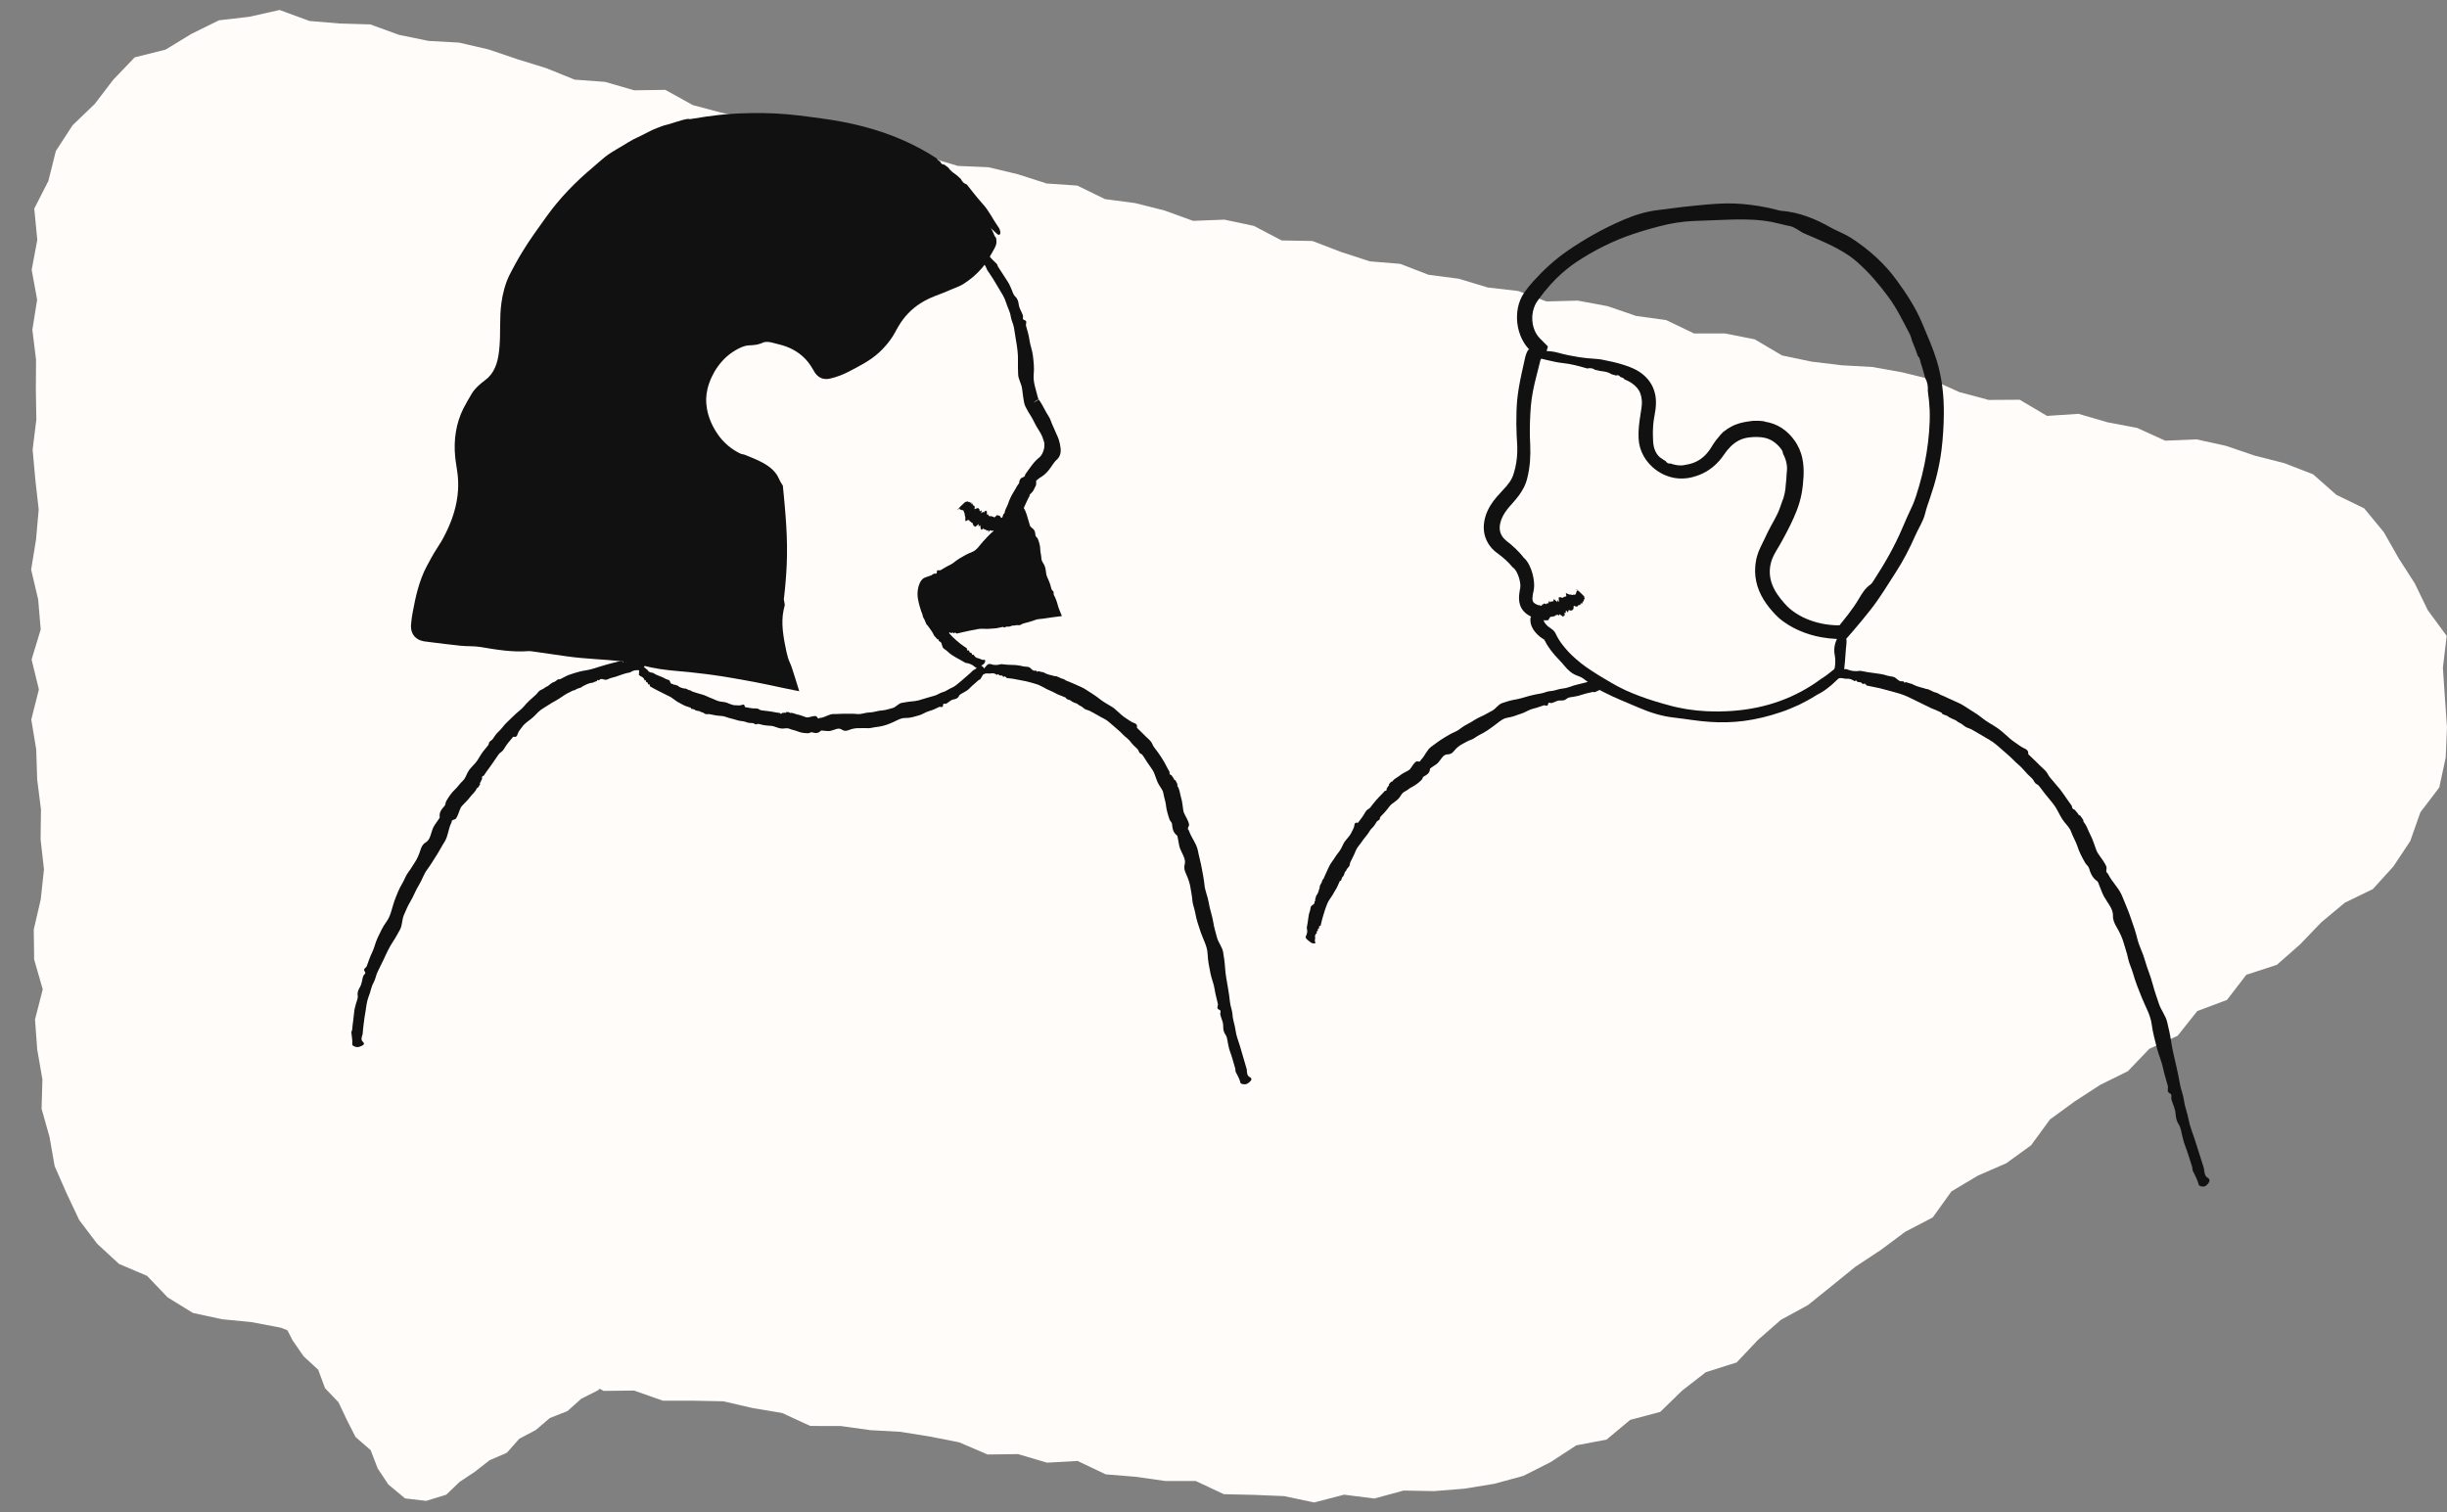
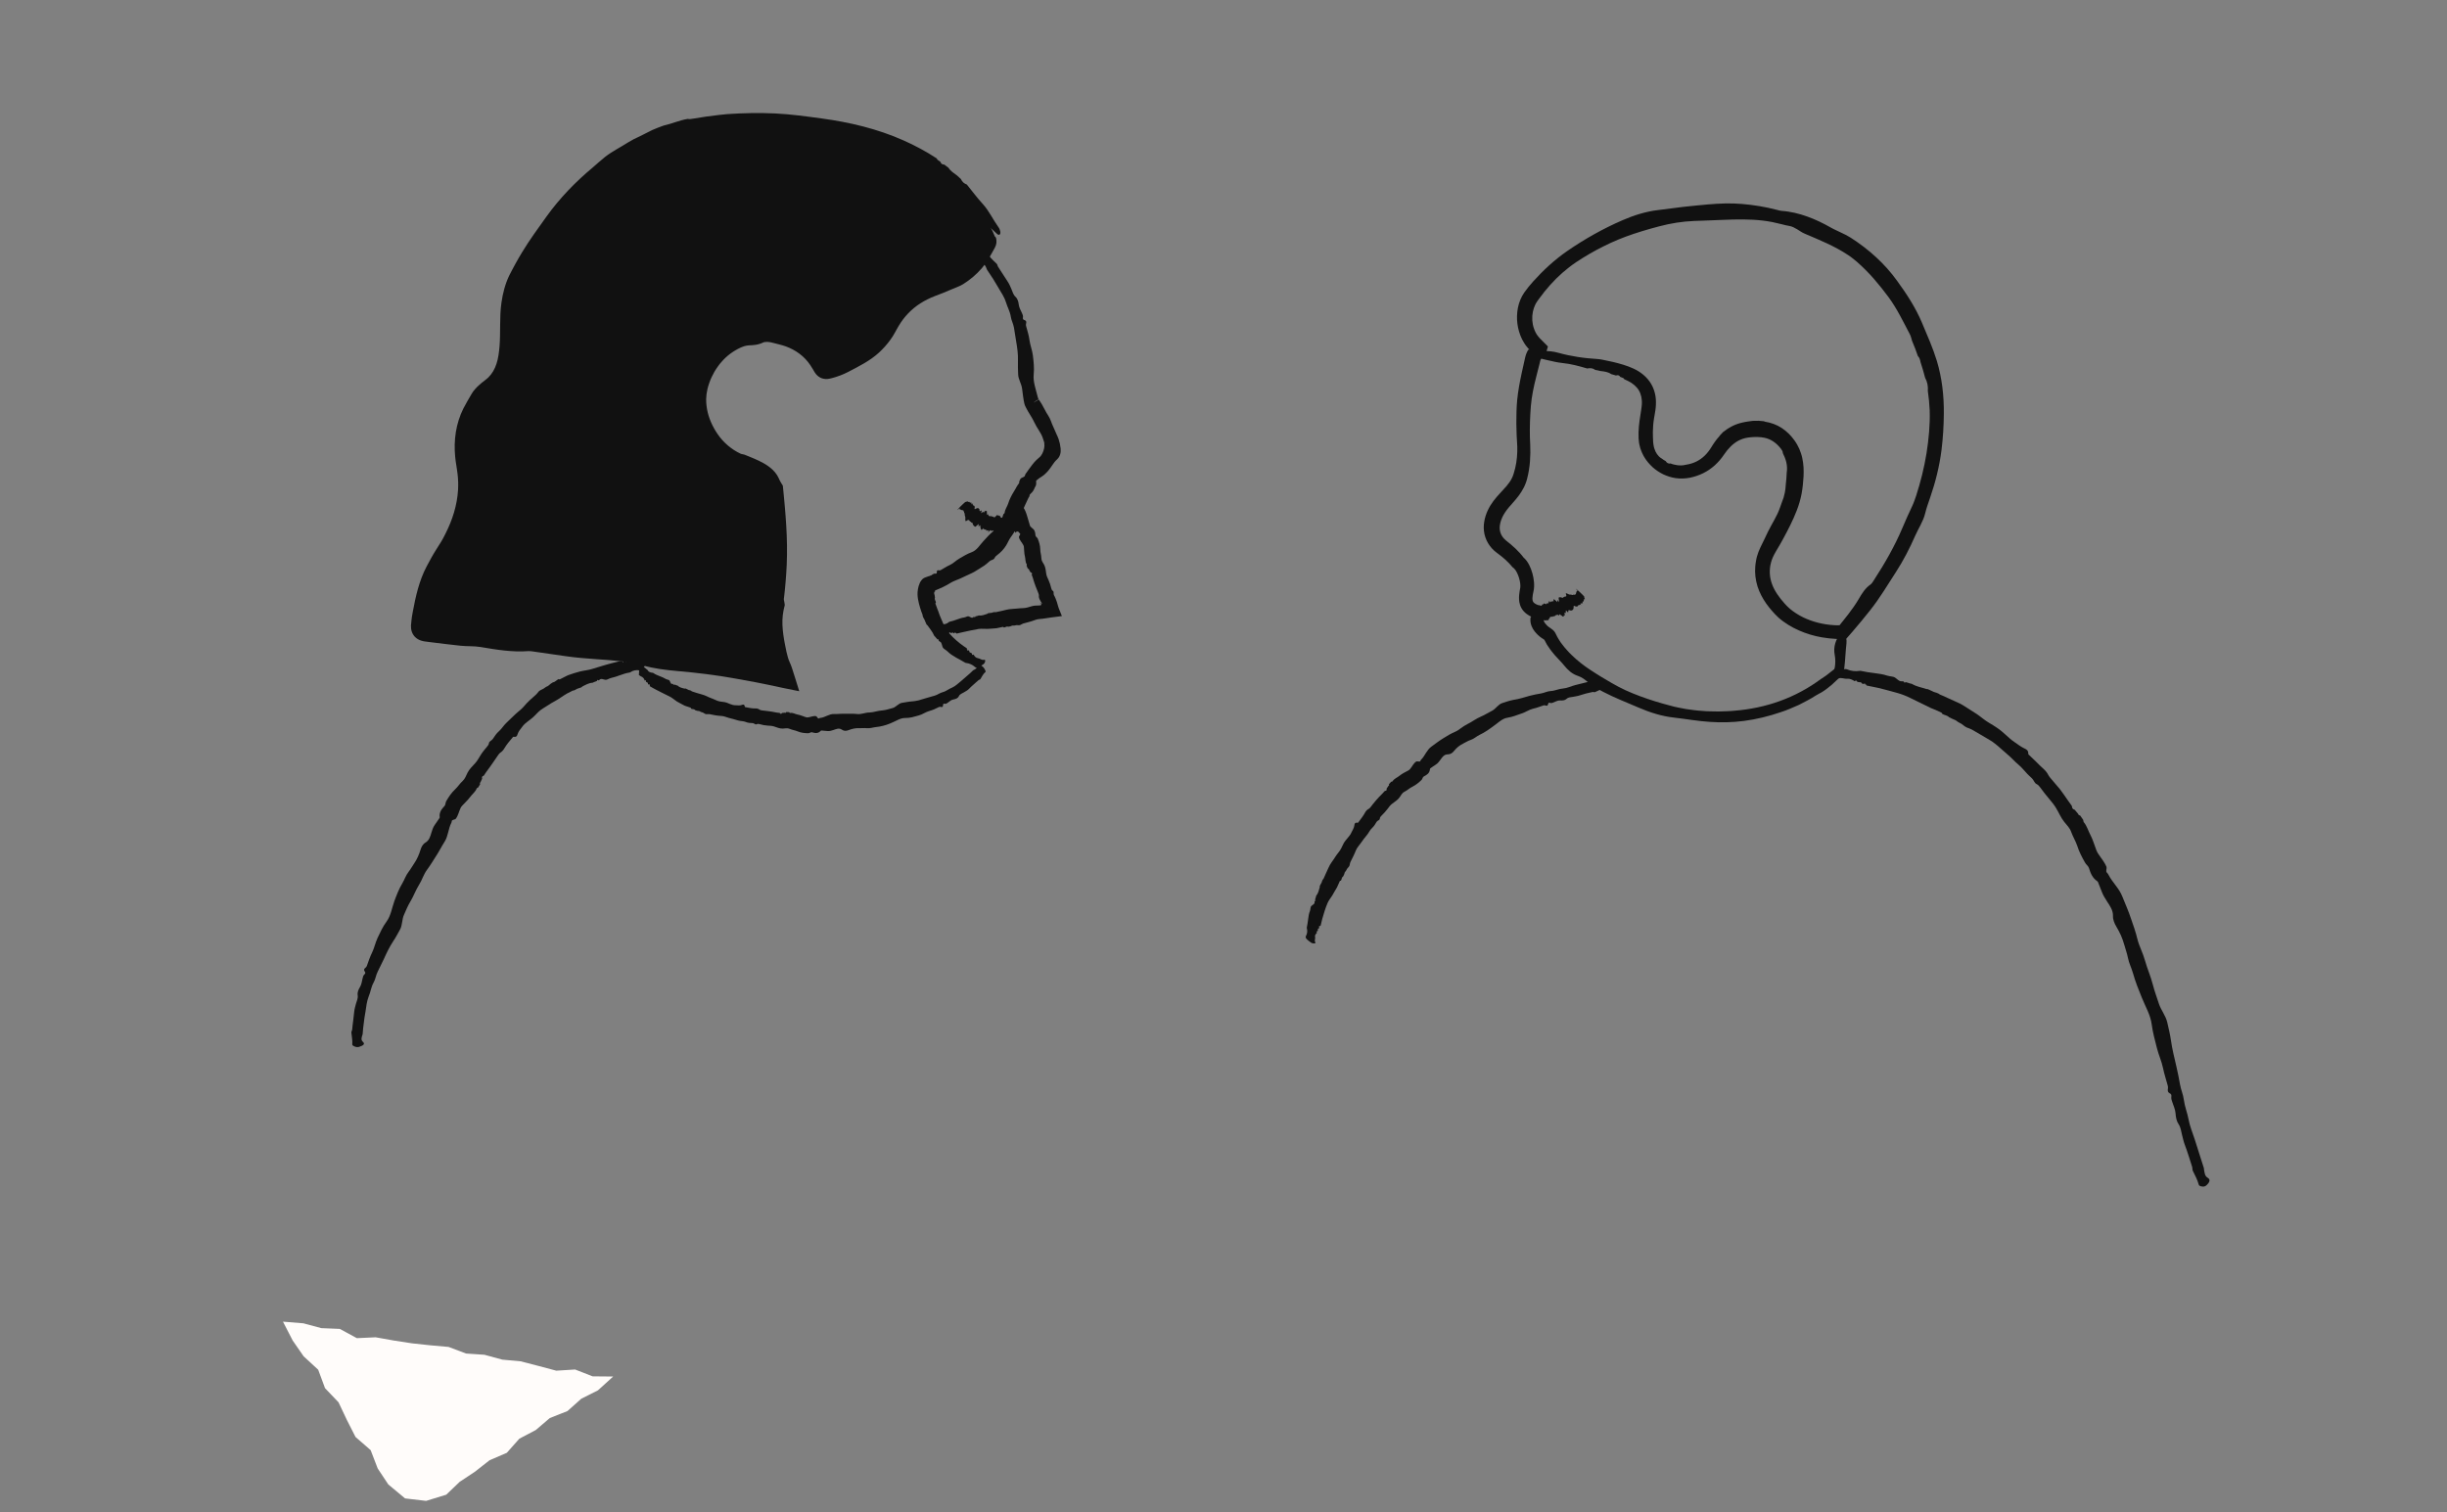
<svg xmlns="http://www.w3.org/2000/svg" width="550" height="340" viewBox="0 0 550 340" fill="none">
  <rect x="0" y="0" width="550" height="340" fill="#808080" stroke="none" />
-   <path d="M506.792 102.428L500.325 100.227L493.697 98.769L486.668 99.067L480.363 96.201L473.692 94.93L467.166 93.027L460.094 93.496L453.961 89.862L446.991 89.905L440.431 88.156L434.118 85.316L427.524 83.695L420.836 82.5L413.96 82.116L407.178 81.297L400.541 79.907L394.399 76.281L387.736 74.968H380.775L374.497 71.956L367.749 71.026L361.291 68.817L354.611 67.58L347.599 67.768L341.176 65.405L334.394 64.628L327.876 62.658L321.111 61.779L314.713 59.314L307.88 58.751L301.397 56.635L294.99 54.178L288.054 54.05L281.836 50.783L275.199 49.375L268.169 49.648L261.737 47.319L255.151 45.656L248.386 44.769L242.125 41.715L235.266 41.254L228.783 39.173L222.18 37.594L215.287 37.296L208.761 35.359L202.508 32.246L195.649 31.802L189.055 30.156L182.657 27.69L175.602 28.083L168.974 26.607L162.285 25.37L155.717 23.621L149.532 20.2L142.545 20.302L136.011 18.409L129.16 17.905L122.779 15.321L116.279 13.307L109.813 11.115L103.193 9.579L96.308 9.195L89.654 7.822L83.214 5.485L76.287 5.28L69.565 4.717L62.842 2.243L56.052 3.77L49.21 4.563L43.017 7.617L37.233 11.149L30.263 12.898L25.452 17.931L21.289 23.374L16.316 28.159L12.553 33.943L10.873 40.682L7.7 46.893L8.382 53.931L7.119 60.645L8.348 67.375L7.273 74.123L8.1 80.854L8.058 87.593L8.169 94.332L7.333 101.08L7.938 107.811L8.698 114.542L8.1 121.29L7 128.046L8.578 134.768L9.15 141.499L7.102 148.264L8.74 154.995L7.034 161.751L8.143 168.482L8.356 175.221L9.209 181.96L9.124 188.7L9.883 195.439L9.158 202.187L7.589 208.952L7.674 215.691L9.61 222.413L7.87 229.178L8.365 235.926L9.534 242.657L9.346 249.251L11.137 255.598L12.28 262.133L14.942 268.206L17.8 274.263L21.843 279.604L26.766 284.142L33.053 286.812L37.685 291.658L43.367 295.155L49.91 296.571L56.47 297.203L63.073 298.457L69.479 300.905L76.116 302.022L83.052 301.357L89.663 302.594L96.01 305.392L102.562 306.953L109.523 306.151L116.228 306.817L122.609 309.393L129.442 309.367L135.695 312.677L142.537 312.601L148.969 314.878H155.794L162.593 315.015L169.153 316.533L175.79 317.642L182.119 320.56L188.944 320.568L195.607 321.498L202.371 321.873L209.017 322.94L215.62 324.245L221.975 326.975L228.817 326.881L235.317 328.809L242.202 328.425L248.523 331.436L255.254 331.982L261.925 332.929H268.749L275.079 335.898L281.904 336.052L288.66 336.333L295.365 337.758L302.113 336.009L308.895 336.871L315.498 335.079L322.305 335.207L329.096 334.661L335.827 333.569L342.404 331.778L348.529 328.681L354.287 324.919L361.103 323.622L366.418 319.186L373.157 317.403L378.114 312.583L383.428 308.463L390.33 306.288L395.116 301.229L400.285 296.699L406.359 293.389L411.699 289.09L417.031 284.765L422.755 280.986L428.249 276.891L434.408 273.692L438.605 267.84L444.517 264.299L450.958 261.493L456.511 257.466L460.751 251.665L466.288 247.622L472.046 243.885L478.282 240.797L483.093 235.773L489.449 232.846L493.876 227.284L500.547 224.785L504.898 219.129L511.757 216.894L516.935 212.347L521.763 207.322L527.044 202.921L533.331 199.867L537.955 194.774L541.742 189.067L544.02 182.6L548.26 177.03L549.71 170.307L550 163.483L549.522 156.761L549.079 150.098L549.932 142.958L545.683 137.174L542.766 131.16L539.157 125.538L535.779 119.601L531.386 114.277L525.133 111.24L519.903 106.625L513.454 104.126L506.792 102.428Z" fill="#FFFCFA" />
  <path d="M100.301 336.009L103.321 333.117L106.767 330.831L110.026 328.272L113.916 326.591L116.731 323.418L120.425 321.473L123.581 318.777L127.548 317.207L130.653 314.435L134.398 312.55L137.819 309.444L133.196 309.402L129.263 307.866L125.032 308.131L121.031 307.064L117.013 306.024L112.892 305.648L108.891 304.556L104.754 304.275L100.813 302.79L96.692 302.424L92.581 301.98L88.494 301.349L84.425 300.624L80.211 300.82L76.372 298.738L72.209 298.568L68.191 297.484L63.602 297.109L65.785 301.349L68.242 304.897L71.518 307.917L73.054 312.063L76.091 315.245L77.95 319.178L79.912 323.042L83.308 325.994L84.894 330.114L87.283 333.714L91.045 336.845L95.78 337.4L100.301 336.009Z" fill="#FFFCFA" />
  <path d="M177.339 160.096C177.425 160.157 177.511 160.293 177.606 160.277C178.181 160.157 178.706 160.532 179.265 160.631C179.873 160.734 180.468 161.01 181.076 161.208C181.224 161.253 181.372 161.29 181.52 161.278C182.152 161.232 182.785 160.878 183.405 160.989C183.627 161.026 183.845 161.681 184.07 161.496C184.165 161.418 184.264 161.397 184.358 161.389C185.389 161.319 186.391 160.462 187.401 160.516C188.33 160.536 189.25 160.409 190.182 160.454C191.008 160.47 191.825 160.413 192.667 160.516C193.599 160.623 194.454 160.174 195.37 160.174C196.384 160.153 197.321 159.741 198.335 159.7C199.12 159.634 199.859 159.367 200.615 159.173C200.997 159.083 201.333 158.811 201.666 158.555C201.999 158.3 202.331 158.061 202.722 157.999C203.444 157.901 204.143 157.732 204.886 157.682C205.424 157.641 205.962 157.571 206.476 157.439C206.985 157.299 207.49 157.139 207.995 156.982C208.344 156.871 208.706 156.785 209.055 156.677C209.404 156.566 209.761 156.467 210.123 156.369C210.431 156.286 210.706 156.13 210.985 155.982C211.265 155.837 211.544 155.693 211.852 155.611C212.657 155.413 213.261 154.853 214.025 154.565C214.797 154.227 215.384 153.585 216.046 153.078C216.51 152.699 216.953 152.292 217.405 151.9C217.853 151.505 218.313 151.126 218.724 150.69C218.797 150.615 218.925 150.603 219.015 150.541C219.282 150.356 219.644 150.274 219.5 149.635C219.372 149.067 219.869 149.199 220.637 149.676C220.847 149.808 221.085 150.022 221.258 150.311C221.484 150.685 221.611 150.978 221.479 151.081C220.991 151.472 220.711 152.09 220.362 152.654C220.272 152.802 220.042 152.798 219.923 152.918C219.196 153.581 218.428 154.186 217.738 154.915C217.421 155.232 217.015 155.409 216.649 155.644C216.251 155.895 215.766 156.006 215.516 156.505C215.278 157.003 214.793 157.147 214.296 157.238C213.774 157.324 213.417 157.707 213.002 157.987C212.817 158.119 212.641 158.267 212.357 158.209C212.164 158.172 211.967 158.172 211.967 158.473C211.967 158.988 211.725 158.996 211.421 158.905C211.252 158.856 211.121 158.905 210.998 158.963C210.649 159.124 210.312 159.309 209.959 159.457C209.605 159.601 209.244 159.737 208.87 159.836C208.04 160.059 207.338 160.619 206.504 160.833C206.007 160.973 205.51 161.117 205.005 161.236C204.504 161.364 203.978 161.401 203.449 161.405C202.82 161.397 202.266 161.615 201.715 161.879C201.161 162.122 200.619 162.431 200.048 162.645C199.041 163.053 197.998 163.337 196.926 163.44C196.224 163.514 195.55 163.773 194.832 163.699C194.236 163.625 193.669 163.728 193.086 163.695C192.269 163.654 191.48 163.843 190.687 164.152C190.235 164.317 189.743 164.383 189.254 164.045C188.584 163.571 187.968 163.893 187.336 164.103C186.9 164.251 186.465 164.383 186.021 164.342C185.574 164.304 185.13 164.263 184.691 164.226C184.625 164.218 184.555 164.21 184.494 164.276C183.84 164.98 183.167 164.803 182.51 164.617C182.235 164.543 181.951 164.844 181.672 164.832C180.871 164.815 180.07 164.745 179.294 164.42C178.694 164.152 178.074 164.115 177.478 163.839C176.981 163.608 176.451 163.769 175.934 163.786C175.252 163.814 174.611 163.51 173.962 163.304C173.515 163.16 173.051 163.143 172.582 163.123C171.954 163.081 171.338 162.97 170.73 162.789C170.529 162.731 170.328 162.686 170.089 162.81C169.744 162.982 169.51 162.567 169.198 162.558C168.66 162.546 168.126 162.517 167.629 162.303C167.075 162.068 166.459 162.134 165.888 161.957C165.21 161.726 164.512 161.578 163.826 161.389C163.263 161.24 162.733 160.965 162.134 160.948C161.674 160.927 161.222 160.878 160.778 160.8C160.33 160.713 159.899 160.631 159.447 160.54C159.23 160.499 158.975 160.577 158.745 160.553C158.367 160.52 158.113 160.141 157.735 160.108L157.48 160.026C157.266 159.832 156.987 159.811 156.708 159.791L156.256 159.651C156.026 159.317 155.611 159.478 155.32 159.301C155.32 159.12 155.246 159.087 155.172 159.066L154.157 158.732L153.845 158.613C153.27 158.304 152.687 158.016 152.124 157.682C151.578 157.332 151.097 156.867 150.526 156.587C149.504 156.047 148.436 155.59 147.405 155.018C146.949 154.787 146.501 154.52 146.049 154.256L146.091 154.091L145.971 154.001C146.082 153.729 146 153.733 145.803 153.898L145.631 153.766C145.688 153.428 145.495 153.416 145.327 153.362L145.175 153.206C145.269 152.901 145.154 152.872 144.912 153C144.846 152.806 144.772 152.625 144.669 152.481C144.62 152.411 144.554 152.345 144.456 152.279C144.407 152.238 144.361 152.197 144.308 152.164C144.259 152.131 144.226 152.123 144.181 152.106C144.115 152.086 144.057 152.057 144.004 152.02L143.602 151.744L143.659 150.751C143.675 150.447 143.877 150.183 143.63 149.812C143.589 149.751 143.618 149.697 143.688 149.664C143.86 149.578 144.357 149.676 144.587 149.854C145.232 150.356 146.004 150.854 145.729 151.246L145.709 151.274L145.511 150.541C145.557 150.653 145.651 150.784 145.692 150.846C145.737 150.908 145.848 150.982 145.951 151.044C146.164 151.163 146.419 151.233 146.707 151.246C146.781 151.246 146.834 151.283 146.883 151.32C147.713 151.9 148.793 152.09 149.639 152.625C149.787 152.72 149.976 152.749 150.144 152.806C150.214 152.839 150.288 152.864 150.362 152.889C150.666 153.053 150.65 153.811 151.085 153.745L151.11 153.729L151.331 153.77C151.303 154.001 151.356 154.075 151.553 153.865C151.656 153.906 151.759 153.947 151.865 153.984L152.026 154.05L152.239 154.091C152.239 154.12 152.251 154.124 152.28 154.108C152.72 154.561 153.336 154.668 153.923 154.812C153.935 154.824 153.96 154.82 153.989 154.791L154.161 154.779C154.153 154.816 154.161 154.828 154.182 154.812L154.432 154.931C154.437 154.956 154.453 154.964 154.474 154.952L154.769 155.104L154.938 155.154L155.085 155.174C155.09 155.199 155.106 155.203 155.127 155.191L155.43 155.323C155.43 155.36 155.435 155.384 155.447 155.401C155.804 155.516 156.162 155.636 156.519 155.751C156.905 155.879 157.299 155.986 157.694 156.097C158.088 156.204 158.474 156.327 158.84 156.513C159.501 156.859 160.215 157.052 160.885 157.386C161.177 157.53 161.489 157.625 161.805 157.691C162.125 157.752 162.454 157.785 162.778 157.826C163.218 157.884 163.624 158.069 164.035 158.242C164.446 158.411 164.865 158.551 165.321 158.543C165.801 158.535 166.249 158.671 166.771 158.461C167.038 158.349 167.3 158.284 167.416 158.844C167.448 159.004 167.555 158.971 167.637 158.988C168.368 159.124 169.095 159.284 169.855 159.26C170.18 159.251 170.484 159.342 170.771 159.556C170.894 159.647 171.034 159.643 171.17 159.684C172.291 159.82 173.408 159.935 174.509 160.178L175.264 160.273C175.412 160.528 175.585 160.553 175.79 160.273L176.439 160.211C176.521 160.264 176.608 160.314 176.71 160.071C176.92 160.087 177.129 160.087 177.339 160.091V160.096Z" fill="#111111" />
  <path d="M225.543 115.577C225.633 115.478 225.794 115.4 225.806 115.277C225.872 114.527 226.385 113.893 226.607 113.189C226.849 112.41 227.272 111.475 227.86 110.541C228.003 110.314 228.147 110.088 228.278 109.845C228.41 109.585 228.558 109.318 228.73 109.066C228.812 108.935 228.903 108.811 229.001 108.687L229.071 108.597C229.071 108.597 229.059 108.593 229.059 108.589L229.075 108.531C229.112 108.469 229.088 108.383 229.083 108.317C229.083 108.3 229.083 108.284 229.083 108.272L229.157 108.066C229.207 107.93 229.277 107.798 229.35 107.674C229.449 107.489 229.708 107.394 229.921 107.295C230.143 107.197 230.34 107.11 230.369 106.9C230.398 106.731 230.476 106.579 230.574 106.451C231.084 105.755 231.564 105.039 232.082 104.384C232.341 104.063 232.603 103.754 232.879 103.482C232.948 103.416 233.018 103.35 233.084 103.288C233.154 103.227 233.236 103.157 233.256 103.128C233.334 103.05 233.417 102.988 233.499 102.918C234.144 102.44 234.493 101.621 234.678 100.809C234.76 100.443 234.768 100.064 234.723 99.689L234.706 99.549V99.545C234.012 99.743 235.651 99.277 235.478 99.327H235.466L235.417 99.343L235.228 99.393L234.85 99.496L234.756 99.524L234.71 99.537V99.528V99.5C234.71 99.5 234.698 99.434 234.678 99.376L234.624 99.207C234.542 98.956 234.456 98.701 234.365 98.433C233.971 97.231 233.072 96.25 232.546 95.077C232.267 94.459 231.917 93.882 231.568 93.306C231.211 92.721 230.87 92.177 230.546 91.527L230.611 91.634C230.533 91.498 230.464 91.358 230.402 91.218C230.365 91.144 230.349 91.086 230.336 91.037L230.287 90.88C230.258 90.781 230.217 90.658 230.205 90.576C230.172 90.403 230.123 90.209 230.102 90.057C230.045 89.731 230.003 89.431 229.958 89.13C229.88 88.545 229.798 87.981 229.737 87.425C229.613 86.301 228.878 85.263 228.845 84.172C228.816 83.159 228.763 82.145 228.8 81.12C228.853 79.629 228.644 78.167 228.393 76.713C228.225 75.709 228.065 74.7 227.909 73.683C227.835 73.246 227.687 72.834 227.543 72.418C227.391 72.006 227.243 71.595 227.186 71.154C227.018 70.025 226.43 69.058 226.118 67.979C225.789 66.855 225.104 65.879 224.52 64.874C223.699 63.42 222.799 62.011 221.855 60.64C221.773 60.521 221.756 60.352 221.686 60.224C221.477 59.821 221.382 59.343 220.651 59.293C220.002 59.244 220.134 58.68 220.664 57.918C220.807 57.708 221.05 57.494 221.374 57.391C221.801 57.251 222.13 57.197 222.249 57.391C222.479 57.757 222.766 58.074 223.083 58.383C223.387 58.68 223.719 59.005 224.032 59.31C224.196 59.475 224.192 59.755 224.319 59.944C225.067 61.068 225.761 62.221 226.521 63.35C226.857 63.856 227.079 64.412 227.321 64.96C227.593 65.545 227.708 66.204 228.221 66.694C228.734 67.168 228.903 67.826 228.985 68.498C229.067 69.198 229.449 69.787 229.72 70.421C229.839 70.709 229.987 70.989 229.925 71.335C229.884 71.574 229.88 71.833 230.192 71.928C230.726 72.089 230.722 72.41 230.615 72.781C230.558 72.987 230.595 73.176 230.644 73.353C230.928 74.374 231.252 75.383 231.388 76.442C231.544 77.615 232.016 78.727 232.156 79.905C232.328 81.322 232.488 82.739 232.341 84.172C232.254 85.012 232.377 85.823 232.558 86.622C232.743 87.417 232.985 88.216 233.162 88.932C233.191 89.052 233.219 89.171 233.252 89.274C233.285 89.377 233.314 89.496 233.347 89.571L233.392 89.694C233.408 89.74 233.421 89.735 233.433 89.76L233.449 89.789L233.458 89.801C233.47 89.793 233.437 89.801 233.404 89.814L233.318 89.847C233.084 89.937 232.862 90.065 232.657 90.225L232.283 90.526L232.661 90.312L233.429 89.871C233.569 89.789 233.47 89.851 233.499 89.83L233.503 89.842L233.511 89.855L233.532 89.884L233.573 89.945L233.667 90.085L233.852 90.37C233.975 90.559 234.094 90.753 234.209 90.946C234.439 91.333 234.657 91.733 234.854 92.14C235.269 93.005 235.91 93.742 236.218 94.669C236.472 95.435 236.854 96.127 237.154 96.889C237.261 97.152 237.376 97.424 237.503 97.688C237.569 97.832 237.639 97.976 237.705 98.12C237.774 98.264 237.881 98.536 237.935 98.701C238.161 99.38 238.321 100.089 238.395 100.826C238.485 101.662 238.3 102.613 237.635 103.227C237.179 103.638 236.867 104.054 236.563 104.507C236.255 104.948 235.959 105.422 235.577 105.858C235.442 105.998 235.31 106.134 235.183 106.27C235.08 106.377 234.973 106.48 234.867 106.579C234.653 106.777 234.443 106.95 234.209 107.09C233.745 107.37 233.334 107.666 232.985 107.983C232.932 108.029 232.874 108.078 232.887 108.173C232.94 108.663 232.899 108.955 232.801 109.206C232.755 109.33 232.681 109.441 232.612 109.556C232.599 109.581 232.603 109.548 232.558 109.663L232.501 109.816C232.451 109.906 232.402 110.001 232.353 110.096C232.242 110.273 232.176 110.479 232.016 110.619C231.885 110.734 231.761 110.858 231.651 110.985C231.622 111.018 231.597 111.051 231.564 111.084C231.527 111.125 231.49 111.163 231.449 111.208L231.421 111.241C231.421 111.241 231.421 111.249 231.421 111.253V111.274L231.412 111.315C231.396 111.422 231.412 111.529 231.363 111.595C231.104 111.933 230.854 112.645 230.349 113.662C229.946 114.474 229.728 115.355 229.252 116.129C228.849 116.78 228.796 117.533 228.595 118.258C228.332 119.205 227.724 120 227.165 120.791C226.976 121.063 226.812 121.351 226.66 121.648C226.586 121.796 226.508 121.944 226.43 122.096L226.163 122.582C225.65 123.443 224.939 124.168 224.188 124.732C223.937 124.922 223.699 125.111 223.555 125.428C223.342 125.889 222.766 125.86 222.446 126.145C221.892 126.643 221.358 127.108 220.77 127.438C220.729 127.462 220.692 127.487 220.651 127.508L220.594 127.545L220.507 127.607C220.392 127.689 220.257 127.771 220.154 127.833L219.896 127.99C219.739 128.088 219.583 128.187 219.423 128.286C219.115 128.484 218.803 128.673 218.47 128.817C217.558 129.217 216.684 129.678 215.776 130.078C215.032 130.407 214.252 130.642 213.554 131.082C213.02 131.424 212.457 131.717 211.886 131.993C211.595 132.124 211.303 132.256 211.016 132.388L210.568 132.573L210.346 132.668L210.235 132.717L210.178 132.742C210.178 132.742 210.133 132.763 210.165 132.75C210.116 132.796 210.153 132.94 210.165 132.985C210.178 133.026 210.133 133.001 210.083 133.001C210.034 133.001 209.985 133.022 210.026 133.067C210.026 133.084 210.026 133.096 210.03 133.113C210.018 133.121 210.005 133.113 209.997 133.137C209.989 133.17 209.981 133.199 209.972 133.232C209.96 133.294 209.968 133.368 209.972 133.434C209.985 133.57 210.026 133.706 210.079 133.85C210.091 134.015 210.12 134.188 210.149 134.356C209.968 134.756 210.342 135.085 210.367 135.464C210.219 135.579 210.243 135.67 210.272 135.757C210.395 136.156 210.539 136.551 210.703 136.943L210.851 137.309C211.081 138.05 211.393 138.771 211.71 139.496C212.014 140.212 212.285 140.983 212.749 141.625C213.607 142.778 214.671 143.767 215.792 144.66C216.285 145.047 216.799 145.41 217.328 145.743L217.291 145.916L217.431 146.032C217.328 146.312 217.427 146.32 217.632 146.159L217.846 146.316C217.825 146.678 218.06 146.699 218.257 146.76C218.327 146.818 218.392 146.876 218.466 146.929C218.421 147.255 218.569 147.284 218.815 147.143C218.934 147.349 219.07 147.543 219.23 147.695C219.394 147.839 219.587 147.938 219.817 147.963C220.323 148.025 220.643 148.474 221.239 148.317C221.321 148.297 221.382 148.346 221.419 148.424C221.506 148.63 221.333 149.108 221.083 149.281C220.38 149.763 219.604 150.38 219.119 149.927C218.852 149.672 218.548 149.474 218.212 149.33C217.883 149.174 217.517 149.075 217.115 149.03C217.012 149.021 216.93 148.972 216.852 148.923C215.571 148.128 214.071 147.539 212.954 146.431C212.765 146.237 212.519 146.097 212.297 145.933C212.207 145.854 212.112 145.78 212.022 145.702C211.648 145.303 211.792 144.467 211.262 144.232H211.229L210.962 144.026C211.053 143.795 211.011 143.676 210.72 143.75L210.383 143.371C210.326 143.305 210.272 143.235 210.219 143.165L209.993 142.935C210.001 142.902 209.989 142.885 209.952 142.885C209.611 142.016 208.978 141.349 208.469 140.571C208.461 140.542 208.436 140.525 208.395 140.521L208.214 140.344C208.243 140.315 208.243 140.299 208.214 140.291C208.149 140.163 208.095 140.031 208.038 139.899C208.05 139.867 208.038 139.846 208.009 139.834L207.816 139.356L207.693 139.109L207.57 138.919C207.578 138.891 207.57 138.866 207.541 138.853C207.471 138.693 207.409 138.532 207.352 138.363C207.377 138.33 207.389 138.302 207.389 138.273C207.163 137.733 206.966 137.177 206.802 136.605C206.621 135.983 206.44 135.353 206.333 134.682C206.272 134.352 206.243 134.006 206.231 133.652C206.231 133.286 206.222 132.993 206.325 132.421C206.415 131.964 206.522 131.515 206.715 131.107C206.765 131.008 206.81 130.905 206.863 130.806L207.048 130.531C207.105 130.436 207.184 130.358 207.257 130.271C207.323 130.18 207.418 130.119 207.508 130.057C207.549 130.02 207.611 130.003 207.635 129.954L207.787 129.888L208.095 129.76C208.301 129.678 208.514 129.604 208.728 129.538C209.233 129.39 209.373 129.365 209.64 129.307C210.498 129.13 211.287 128.694 212.071 128.27C213.135 127.697 214.412 127.561 215.41 126.82C215.936 126.433 216.523 126.157 216.938 125.58C217.148 125.284 217.386 125.024 217.908 125.337C218.06 125.424 218.146 125.313 218.244 125.259L218.487 125.115C218.573 125.062 218.552 125.07 218.581 125.049C218.914 124.777 219.251 124.506 219.587 124.23C219.924 123.954 220.249 123.678 220.544 123.394C220.865 123.085 221.214 122.862 221.629 122.739C221.805 122.685 221.925 122.549 222.06 122.451C222.573 121.973 223.001 121.491 223.358 120.976C223.687 120.511 224.081 119.803 224.459 119.168C224.611 118.868 224.763 118.563 224.902 118.258C225.214 118.147 225.317 117.929 225.124 117.595C225.194 117.319 225.255 117.039 225.313 116.763C225.395 116.669 225.477 116.574 225.276 116.389C225.362 116.129 225.444 115.866 225.522 115.602L225.543 115.577Z" fill="#111111" />
  <path d="M107.487 177.013C107.368 177.095 107.187 177.137 107.142 177.26C106.85 178.018 106.148 178.504 105.684 179.15C105.17 179.85 104.497 180.448 103.905 181.098C103.761 181.255 103.626 181.42 103.536 181.609C103.149 182.412 102.985 183.343 102.447 184.051C102.258 184.302 101.539 184.241 101.539 184.607C101.539 184.759 101.49 184.891 101.429 185.011C100.763 186.3 100.73 187.947 99.962 189.166C99.252 190.278 98.664 191.46 97.937 192.563C97.305 193.548 96.705 194.553 96.003 195.496C95.21 196.538 94.882 197.818 94.187 198.906C93.428 200.112 92.963 201.467 92.228 202.682C91.645 203.629 91.238 204.663 90.791 205.676C90.327 206.693 90.458 207.974 89.92 208.946C89.415 209.844 88.951 210.762 88.359 211.627C87.525 212.891 86.885 214.242 86.273 215.605C85.833 216.54 85.385 217.471 84.909 218.397C84.49 219.188 84.42 220.098 83.973 220.876C83.402 221.877 83.299 223.018 82.847 224.056C82.424 225.151 82.313 226.337 82.137 227.49L81.927 228.73L81.767 229.973C81.718 230.389 81.656 230.801 81.615 231.217L81.512 232.461C81.5 232.609 81.406 232.745 81.377 232.889C81.27 233.334 81.081 233.766 81.611 234.256C82.091 234.693 81.636 235.047 80.748 235.327C80.506 235.405 80.182 235.426 79.861 235.311C79.438 235.158 79.151 234.998 79.175 234.767C79.274 233.902 79.04 233.009 78.978 232.123C78.958 231.888 79.138 231.674 79.159 231.44C79.2 230.756 79.307 230.093 79.389 229.418C79.463 228.759 79.537 228.096 79.619 227.395C79.68 226.794 79.861 226.218 80.009 225.641C80.177 225.023 80.506 224.443 80.399 223.738C80.288 223.051 80.576 222.445 80.921 221.869C81.282 221.272 81.328 220.572 81.504 219.917C81.582 219.62 81.627 219.311 81.886 219.073C82.063 218.908 82.219 218.706 82.018 218.447C81.677 217.998 81.874 217.755 82.178 217.524C82.346 217.396 82.424 217.223 82.486 217.05C82.662 216.556 82.835 216.066 83.011 215.576C83.201 215.09 83.398 214.608 83.628 214.139C84.137 213.089 84.367 211.927 84.852 210.869C85.46 209.601 86.026 208.316 86.885 207.167C87.87 205.816 88.08 204.111 88.647 202.55C89.156 201.175 89.686 199.799 90.446 198.543C90.934 197.715 91.218 196.781 91.817 196.015C92.31 195.38 92.684 194.688 93.132 194.034C93.756 193.111 94.192 192.094 94.528 191.007C94.717 190.385 95.017 189.78 95.645 189.401C96.508 188.882 96.718 187.996 96.98 187.136C97.157 186.543 97.354 185.958 97.703 185.464C98.052 184.961 98.397 184.459 98.738 183.965C98.792 183.89 98.849 183.812 98.833 183.705C98.681 182.573 99.284 181.873 99.913 181.189C100.172 180.905 100.106 180.427 100.299 180.093C100.854 179.15 101.449 178.236 102.275 177.466C102.915 176.869 103.351 176.136 104 175.551C104.542 175.053 104.76 174.357 105.08 173.718C105.499 172.882 106.201 172.24 106.825 171.544C107.257 171.066 107.569 170.502 107.902 169.95C108.349 169.205 108.891 168.517 109.471 167.85C109.664 167.632 109.844 167.405 109.898 167.076C109.972 166.59 110.534 166.487 110.768 166.116C111.171 165.49 111.59 164.864 112.153 164.374C112.777 163.822 113.196 163.081 113.804 162.513C114.539 161.833 115.221 161.1 115.968 160.433C116.268 160.153 116.593 159.902 116.905 159.634C117.213 159.366 117.513 159.09 117.78 158.773C118.589 157.789 119.554 156.961 120.507 156.121C120.741 155.915 120.901 155.611 121.131 155.392C121.521 155.038 122.084 154.956 122.466 154.598L122.778 154.387C123.156 154.276 123.431 154.009 123.719 153.749L124.277 153.387C124.787 153.341 125.103 152.843 125.563 152.658C125.727 152.765 125.83 152.72 125.928 152.666C126.384 152.423 126.84 152.18 127.296 151.97L127.727 151.768C128.598 151.468 129.461 151.175 130.34 150.957C131.206 150.743 132.102 150.665 132.948 150.426C134.471 149.977 135.983 149.474 137.536 149.079C138.209 148.902 138.891 148.729 139.581 148.568L139.688 148.713L139.889 148.688C140.025 148.956 140.103 148.894 140.152 148.634L140.443 148.597C140.694 148.873 140.899 148.729 141.113 148.643L141.409 148.634C141.594 148.914 141.737 148.844 141.86 148.577C142.353 148.75 142.838 148.873 143.294 148.667C143.832 148.457 144.366 148.692 144.953 148.334C145.035 148.284 145.13 148.301 145.204 148.363C145.397 148.519 145.385 149.026 145.196 149.281C144.649 150.006 144.292 150.858 143.701 150.718C143.368 150.623 143.019 150.632 142.678 150.698C142.337 150.755 142.004 150.903 141.688 151.118C141.61 151.171 141.52 151.188 141.433 151.2C140.025 151.422 138.714 152.131 137.326 152.415C137.084 152.464 136.858 152.6 136.624 152.695L136.316 152.806C135.843 152.917 135.198 152.402 134.792 152.781L134.78 152.814L134.504 152.963C134.336 152.781 134.217 152.781 134.184 153.078L133.749 153.247L133.519 153.325L133.256 153.461C133.231 153.44 133.211 153.449 133.202 153.481C132.344 153.519 131.609 153.963 130.869 154.334C130.845 154.334 130.824 154.359 130.816 154.4L130.644 154.548C130.619 154.515 130.602 154.515 130.594 154.54L130.237 154.668C130.208 154.655 130.192 154.659 130.179 154.688L129.744 154.832L129.526 154.939L129.358 155.051C129.329 155.038 129.313 155.051 129.3 155.075L128.886 155.252C128.853 155.228 128.828 155.215 128.803 155.215C128.339 155.429 127.896 155.668 127.456 155.903C127.21 156.027 126.996 156.175 126.774 156.315C126.553 156.455 126.335 156.599 126.101 156.764C125.637 157.077 125.173 157.381 124.676 157.645C123.772 158.114 122.959 158.72 122.076 159.235C121.308 159.688 120.683 160.347 120.067 160.993C119.225 161.858 118.071 162.393 117.361 163.406C116.991 163.938 116.527 164.387 116.326 165.07C116.219 165.412 116.087 165.746 115.488 165.626C115.319 165.593 115.262 165.729 115.188 165.816C114.522 166.594 113.857 167.376 113.335 168.27C113.114 168.653 112.814 168.974 112.424 169.225C112.255 169.333 112.161 169.501 112.033 169.646C111.15 170.91 110.284 172.24 109.323 173.496L108.723 174.386C108.39 174.46 108.251 174.662 108.366 175.036L107.988 175.864C107.881 175.946 107.782 176.029 107.93 176.259L107.474 177.021L107.487 177.013Z" fill="#111111" />
-   <path d="M264.638 176.284C264.651 176.44 264.589 176.63 264.671 176.749C264.918 177.12 265.053 177.54 265.156 177.968C265.255 178.396 265.32 178.837 265.452 179.253C265.6 179.706 265.682 180.176 265.752 180.649C265.817 181.123 265.883 181.613 265.945 182.07C265.977 182.296 266.023 182.523 266.113 182.729C266.487 183.61 267.103 184.417 267.263 185.364C267.32 185.702 266.795 186.2 267.066 186.472C267.177 186.588 267.238 186.723 267.284 186.859C267.776 188.325 268.922 189.631 269.226 191.146C269.489 192.538 269.888 193.877 270.13 195.256C270.343 196.48 270.61 197.69 270.725 198.93C270.857 200.305 271.473 201.561 271.682 202.916C271.912 204.411 272.471 205.824 272.701 207.319C272.878 208.484 273.235 209.609 273.531 210.745C273.831 211.894 274.73 212.891 274.919 214.064C275.096 215.148 275.272 216.235 275.338 217.343C275.432 218.953 275.728 220.514 276.007 222.083C276.2 223.162 276.344 224.257 276.467 225.352C276.57 226.296 276.981 227.16 277.03 228.112C277.092 229.327 277.564 230.434 277.712 231.629C277.864 232.868 278.369 234.025 278.718 235.22C279.219 236.937 279.72 238.65 280.221 240.363C280.267 240.516 280.234 240.689 280.258 240.845C280.341 241.327 280.287 241.83 280.961 242.171C281.564 242.48 281.256 242.999 280.497 243.522C280.287 243.666 279.987 243.773 279.642 243.745C279.19 243.707 278.858 243.633 278.809 243.403C278.624 242.534 278.135 241.747 277.732 240.94C277.626 240.726 277.716 240.458 277.65 240.232C277.26 238.901 276.903 237.563 276.422 236.258C276.209 235.677 276.122 235.067 275.987 234.47C275.839 233.828 275.851 233.144 275.42 232.559C275.001 231.991 274.923 231.312 274.935 230.62C274.948 229.899 274.627 229.252 274.426 228.581C274.336 228.276 274.208 227.98 274.303 227.634C274.364 227.395 274.389 227.127 274.081 227.008C273.555 226.802 273.58 226.485 273.707 226.11C273.777 225.904 273.744 225.711 273.703 225.525C273.461 224.471 273.157 223.433 273.001 222.359C272.828 221.156 272.311 220.036 272.077 218.846C271.797 217.408 271.485 215.984 271.432 214.489C271.37 212.738 270.442 211.198 269.879 209.563C269.382 208.114 268.894 206.656 268.631 205.144C268.458 204.152 268.035 203.221 267.978 202.208C267.928 201.372 267.727 200.569 267.612 199.745C267.452 198.592 267.066 197.493 266.569 196.414C266.281 195.796 266.072 195.125 266.269 194.388C266.532 193.379 266.076 192.547 265.665 191.707C265.378 191.13 265.119 190.549 265.012 189.932C264.905 189.31 264.799 188.688 264.671 188.074C264.651 187.984 264.634 187.885 264.548 187.815C263.624 187.111 263.529 186.18 263.431 185.237C263.39 184.846 262.983 184.57 262.864 184.203C262.683 183.68 262.511 183.153 262.375 182.614C262.227 182.082 262.121 181.535 262.063 180.966C261.965 180.089 261.636 179.286 261.5 178.413C261.402 177.663 260.901 177.103 260.535 176.49C260.277 176.094 260.096 175.666 259.94 175.221C259.784 174.789 259.615 174.328 259.455 173.887C259.225 173.277 258.818 172.763 258.453 172.227C257.923 171.531 257.484 170.778 257.015 170.045C256.859 169.802 256.703 169.55 256.395 169.427C255.947 169.25 255.984 168.69 255.668 168.389C255.118 167.895 254.592 167.388 254.14 166.8C253.89 166.466 253.598 166.178 253.282 165.914C252.961 165.651 252.641 165.391 252.358 165.09C252.025 164.72 251.651 164.39 251.277 164.061C250.9 163.736 250.534 163.398 250.148 163.081C249.515 162.57 248.953 161.956 248.205 161.594C247.634 161.314 247.088 161.005 246.554 160.688C246.012 160.379 245.457 160.087 244.911 159.794C244.64 159.65 244.307 159.617 244.028 159.49C243.552 159.3 243.256 158.827 242.771 158.654L242.451 158.477C242.184 158.201 241.839 158.061 241.473 157.97L240.89 157.694C240.59 157.286 240.048 157.344 239.67 157.085C239.662 156.891 239.568 156.842 239.469 156.796C239.026 156.595 238.566 156.434 238.114 156.249L237.691 156.076C237.296 155.874 236.902 155.668 236.504 155.474C236.097 155.297 235.695 155.116 235.292 154.923C234.503 154.544 233.76 154.025 232.914 153.786C232.154 153.555 231.394 153.325 230.622 153.152C229.846 153.003 229.065 152.851 228.289 152.703C227.616 152.546 226.921 152.505 226.24 152.419L226.19 152.25L225.997 152.205C225.96 151.908 225.862 151.941 225.738 152.172L225.455 152.114C225.303 151.772 225.069 151.842 224.843 151.867L224.56 151.789C224.457 151.463 224.301 151.492 224.12 151.727C223.697 151.455 223.245 151.249 222.769 151.377C222.239 151.517 221.738 151.2 221.204 151.541C221.13 151.587 221.048 151.566 220.982 151.5C220.814 151.336 220.81 150.825 220.99 150.578C221.508 149.878 222.017 149.05 222.662 149.289C223.381 149.565 224.149 149.544 224.942 149.318C225.04 149.293 225.139 149.301 225.237 149.318C226.014 149.437 226.806 149.454 227.603 149.478C227.804 149.486 228.006 149.495 228.203 149.499C228.4 149.511 228.597 149.54 228.794 149.569C229.189 149.622 229.575 149.696 229.961 149.795C230.228 149.865 230.515 149.857 230.795 149.886L231.156 149.939C231.694 150.055 232.027 150.878 232.61 150.78L232.639 150.759L232.98 150.788C233.037 151.031 233.144 151.105 233.345 150.878L233.846 150.994L234.105 151.064L234.429 151.105C234.442 151.138 234.462 151.142 234.495 151.121C235.3 151.616 236.212 151.78 237.12 152.011C237.144 152.027 237.173 152.023 237.21 151.999L237.465 152.007C237.465 152.048 237.477 152.06 237.502 152.044L237.9 152.205C237.912 152.233 237.937 152.242 237.966 152.229L238.426 152.46L238.685 152.55L238.902 152.604C238.915 152.633 238.939 152.641 238.968 152.633L239.44 152.843C239.449 152.884 239.461 152.913 239.477 152.933C240.015 153.156 240.562 153.349 241.087 153.592C241.658 153.86 242.242 154.103 242.821 154.362C243.108 154.494 243.4 154.622 243.675 154.778C243.95 154.935 244.217 155.104 244.476 155.285C244.948 155.614 245.433 155.915 245.913 156.22C246.39 156.537 246.85 156.875 247.298 157.233C248.086 157.842 248.961 158.328 249.828 158.839C250.423 159.177 250.912 159.663 251.413 160.128C251.914 160.589 252.419 161.042 252.998 161.409C253.619 161.788 254.161 162.265 254.896 162.533C255.274 162.665 255.644 162.85 255.541 163.472C255.512 163.649 255.664 163.715 255.754 163.81C256.165 164.217 256.572 164.629 256.995 165.033C257.406 165.449 257.82 165.865 258.268 166.256C258.642 166.606 258.938 167.03 259.126 167.524C259.2 167.738 259.352 167.895 259.467 168.08C260.572 169.46 261.546 170.947 262.322 172.524L262.889 173.57C262.802 173.924 262.917 174.167 263.312 174.27C263.501 174.546 263.698 174.822 263.874 175.102C263.895 175.246 263.916 175.39 264.195 175.394L264.638 176.276V176.284Z" fill="#111111" />
  <path d="M220.565 119.152C220.569 119.094 220.602 118.971 220.581 118.991C220.437 119.115 220.474 118.777 220.413 118.699C220.343 118.612 220.355 118.336 220.335 118.151C220.331 118.106 220.318 118.073 220.294 118.081C220.175 118.122 219.945 118.402 219.899 118.271C219.883 118.225 220.121 117.62 220.014 117.78C219.969 117.846 219.945 117.863 219.928 117.863C219.756 117.879 219.267 118.53 219.148 118.398C219.045 118.275 218.885 118.262 218.803 118.106C218.733 117.966 218.634 117.871 218.618 117.645C218.597 117.393 218.33 117.583 218.273 117.406C218.215 117.208 217.977 117.295 217.924 117.097C217.883 116.94 217.739 116.944 217.636 116.883C217.534 116.825 217.074 117.282 217.024 117.126C216.983 116.982 216.938 116.85 216.967 116.615C217.012 116.277 216.938 116.113 216.876 115.931C216.835 115.808 216.823 115.647 216.835 115.462C216.844 115.305 216.651 115.396 216.7 115.198C216.761 114.947 216.548 115.021 216.556 114.836C216.568 114.647 216.338 114.725 216.215 114.679C216.034 114.622 215.858 114.552 215.685 114.474C215.669 114.465 215.714 114.404 215.71 114.383C215.702 114.321 215.796 114.165 215.357 114.527C214.958 114.852 215.234 114.519 215.837 113.897C216.002 113.724 216.232 113.502 216.474 113.283C216.794 112.995 217.02 112.793 217.028 112.814C217.057 112.892 217.308 112.748 217.493 112.666C217.542 112.645 217.443 112.769 217.468 112.773C217.587 112.81 217.686 112.872 217.875 112.83C217.957 112.814 217.948 112.892 217.977 112.933C218.006 112.979 217.932 113.143 218.154 112.975C218.372 112.81 218.351 112.909 218.277 113.077C218.199 113.255 218.343 113.172 218.408 113.18C218.437 113.18 218.491 113.16 218.4 113.312C218.339 113.415 218.298 113.493 218.482 113.296C218.795 112.954 218.749 113.049 218.634 113.23C218.569 113.333 218.573 113.353 218.585 113.366C218.638 113.436 218.737 113.452 218.741 113.588C218.745 113.745 218.967 113.617 219.004 113.724C219.053 113.86 219.131 113.951 219.049 114.276C218.963 114.659 219.378 114.309 219.575 114.251C219.752 114.206 219.92 114.169 219.965 114.329C219.994 114.436 220.158 114.321 220.134 114.519C220.113 114.684 220.175 114.717 220.191 114.828C220.212 114.984 220.351 114.939 220.54 114.787C220.647 114.7 220.717 114.688 220.598 115.038C220.433 115.52 220.622 115.33 220.778 115.182C220.885 115.079 220.984 114.997 221.008 115.067C221.033 115.137 221.058 115.202 221.091 115.26C221.095 115.268 221.099 115.281 221.136 115.223C221.505 114.605 221.497 114.787 221.497 114.98C221.497 115.062 221.649 114.791 221.678 114.799C221.768 114.815 221.834 114.881 221.809 115.178C221.793 115.408 221.867 115.417 221.85 115.651C221.838 115.849 221.969 115.684 222.052 115.631C222.163 115.557 222.158 115.8 222.191 115.944C222.216 116.043 222.29 116.001 222.356 115.977C222.446 115.944 222.503 116.001 222.557 116.088C222.573 116.117 222.598 116.129 222.668 115.985C222.77 115.775 222.696 116.137 222.746 116.104C222.828 116.047 222.91 115.989 222.943 116.1C222.98 116.224 223.099 116.059 223.152 116.125C223.218 116.207 223.308 116.203 223.382 116.24C223.444 116.269 223.493 116.384 223.592 116.261C223.744 116.071 223.855 116.038 223.974 115.944C224.003 115.919 224.056 115.779 224.089 115.738C224.142 115.672 224.134 115.936 224.192 115.849H224.224C224.237 115.96 224.278 115.886 224.319 115.82L224.372 115.808C224.372 116.038 224.454 115.746 224.483 115.808C224.467 115.977 224.475 115.981 224.483 115.977L224.61 115.931L224.647 115.923C224.713 115.985 224.779 116.026 224.84 116.108C224.902 116.191 224.955 116.405 225.025 116.409C225.157 116.421 225.296 116.331 225.432 116.273C225.489 116.244 225.551 116.203 225.609 116.166V116.327L225.625 116.335C225.621 116.623 225.629 116.57 225.645 116.323L225.67 116.331C225.674 116.644 225.699 116.533 225.719 116.471L225.744 116.5C225.744 116.8 225.765 116.751 225.781 116.5C225.814 116.73 225.851 116.887 225.892 116.718C225.937 116.524 225.982 116.792 226.023 116.397C226.027 116.343 226.036 116.36 226.044 116.413C226.06 116.561 226.064 117.068 226.044 117.332C226.003 118.077 225.954 118.954 225.892 118.777C225.822 118.584 225.752 118.654 225.666 118.991C225.654 119.032 225.645 119.041 225.637 119.041C225.485 119.061 225.305 119.51 225.149 119.469C225.12 119.461 225.087 119.535 225.058 119.568L225.021 119.597C224.964 119.597 224.964 118.917 224.89 119.177V119.201L224.845 119.271C224.853 119.053 224.845 119.016 224.803 119.292L224.75 119.325L224.721 119.333L224.684 119.387C224.684 119.362 224.684 119.362 224.676 119.387C224.606 119.156 224.495 119.345 224.393 119.432C224.393 119.428 224.385 119.44 224.38 119.473L224.348 119.551C224.348 119.514 224.348 119.506 224.348 119.527L224.307 119.514C224.307 119.494 224.307 119.49 224.298 119.514L224.249 119.485L224.22 119.502L224.192 119.539C224.192 119.518 224.192 119.518 224.183 119.539L224.13 119.531C224.13 119.498 224.13 119.473 224.13 119.465C224.068 119.477 224.003 119.494 223.945 119.506C223.814 119.531 223.658 119.671 223.551 119.547C223.452 119.44 223.337 119.436 223.247 119.3C223.169 119.181 223.046 119.288 222.926 119.358C222.762 119.452 222.721 119.041 222.536 119.23C222.438 119.333 222.372 119.292 222.22 119.584C222.142 119.733 222.072 119.84 222.175 119.325C222.204 119.181 222.175 119.226 222.163 119.226C222.043 119.214 221.933 119.193 221.776 119.304C221.711 119.35 221.67 119.304 221.67 119.135C221.67 119.061 221.641 119.086 221.624 119.065C221.44 119.065 221.259 119.053 221.123 118.909L221.012 118.864C221.066 118.633 221.045 118.616 220.914 118.897L220.774 118.991C220.774 118.946 220.774 118.905 220.676 119.135H220.569L220.565 119.152Z" fill="#111111" />
  <path d="M223.615 53.17C221.183 47.169 216.928 42.627 211.897 38.789C202.807 31.854 192.28 28.839 181.092 27.74C172.763 26.92 164.433 27.192 156.198 28.518C148.111 29.823 141.128 33.794 134.729 38.797C126.683 45.09 120.666 53.042 115.984 62.069C114.004 65.887 113.93 70.026 113.832 74.173C113.791 75.816 113.795 77.463 113.643 79.098C113.388 81.845 112.525 84.398 110.332 86.194C104.405 91.041 102.832 97.618 103.941 104.627C105.071 111.76 103.892 117.855 99.682 123.744C96.232 128.57 94.913 134.336 94.474 140.266C94.38 141.543 94.786 141.918 96.022 142.045C107.498 143.24 164.556 150.142 176.96 153.033C176.595 151.884 176.344 151.085 176.09 150.286C175.211 148.593 174.935 146.699 174.553 144.879C173.933 141.93 173.617 138.92 174.48 135.93C174.422 135.452 174.258 134.958 174.319 134.501C175.465 126.223 175.724 117.933 174.693 109.618C174.348 109.091 174.126 108.733 173.769 108.029C172.607 105.731 169.017 104.685 166.873 103.832C166.52 103.746 166.15 103.709 165.821 103.569C160.104 101.143 156.305 94.583 157.069 88.467C157.903 81.767 162.881 76.335 169.214 75.375C175.572 74.412 180.669 76.537 184.353 81.898C184.781 82.52 185.015 83.369 186.115 83.085C191.8 81.614 196.839 78.896 199.665 73.666C202.039 69.268 205.354 66.558 209.876 64.923C213.301 63.684 216.674 62.341 219.372 59.689C221.282 57.811 222.3 55.406 223.611 53.17H223.615Z" fill="#111111" />
  <path d="M100.364 126.734C100.081 127.133 99.72 127.504 99.535 127.961C98.376 130.675 97.259 133.471 96.734 136.518C96.586 137.346 96.458 138.178 96.339 139.018L96.204 139.895C96.192 139.974 96.187 139.99 96.179 140.019C96.175 140.048 96.167 140.081 96.163 140.11C96.154 140.171 96.154 140.237 96.175 140.299C96.216 140.427 96.335 140.484 96.454 140.53L96.499 140.546C96.499 140.546 96.524 140.554 96.582 140.567L96.861 140.616L97.419 140.715C98.216 140.847 99.017 140.983 99.81 141.114C100.648 141.246 101.49 141.374 102.332 141.448C105.897 141.773 109.462 141.843 112.986 142.366C114.239 142.556 115.426 143.351 116.703 143.318C117.237 143.301 117.787 143.346 118.326 143.404C124.113 144.03 129.99 143.956 135.753 144.767C141.031 145.517 146.329 146.155 151.59 146.987C156.252 147.716 160.934 148.432 165.563 149.33C168.13 149.845 170.71 150.224 173.301 150.669L173.913 150.759L174.41 150.846H174.439C174.439 150.846 174.435 150.833 174.431 150.821L174.41 150.759L174.369 150.636L174.295 150.393L174.23 150.146C174.201 150.063 174.164 149.985 174.139 149.899L174.123 149.837L174.032 149.577L173.872 149.063C173.77 148.721 173.683 148.383 173.605 148.049C173.449 147.382 173.322 146.732 173.199 146.106L172.821 144.207C172.702 143.552 172.595 142.889 172.513 142.214C172.353 140.863 172.303 139.463 172.447 138.055C172.488 137.704 172.529 137.35 172.595 137C172.624 136.823 172.656 136.65 172.698 136.477C172.735 136.317 172.784 136.078 172.796 136.053C172.813 135.987 172.841 135.905 172.845 135.847L172.821 135.699L172.776 135.435C172.759 135.332 172.747 135.229 172.73 135.085C172.706 134.813 172.71 134.542 172.747 134.274C172.841 133.627 172.936 132.981 173.03 132.334C173.667 127.957 173.864 123.525 173.798 119.119C173.77 117.562 173.63 116.006 173.433 114.465C173.322 113.695 173.219 112.925 173.088 112.159C173.026 111.776 172.969 111.393 172.899 111.01L172.8 110.438L172.788 110.376V110.368L172.771 110.347L172.751 110.318C172.73 110.302 172.722 110.306 172.693 110.273C172.587 110.116 172.476 109.948 172.373 109.779C172.27 109.61 172.172 109.441 172.081 109.276L171.946 109.033L171.913 108.976L171.897 108.951L171.864 108.902C171.704 108.646 171.424 108.346 171.046 108.041C170.385 107.497 169.432 107.015 168.422 106.575C167.908 106.352 167.375 106.138 166.816 105.912L166.389 105.735C166.286 105.693 166.331 105.71 166.307 105.698L166.278 105.685L165.801 105.574C165.608 105.525 165.317 105.438 165.074 105.331C163.185 104.458 161.546 103.21 160.207 101.732C157.957 99.236 156.437 96.172 155.874 92.902C155.595 91.272 155.578 89.575 155.85 87.944C156.112 86.33 156.597 84.752 157.308 83.286C158.297 81.272 159.669 79.444 161.382 78.002L162.035 77.475C162.249 77.298 162.491 77.154 162.721 76.994C163.173 76.664 163.67 76.405 164.15 76.133C165.144 75.635 166.175 75.202 167.255 74.951C167.485 74.897 167.711 74.823 167.945 74.782L168.648 74.659C169.116 74.56 169.576 74.527 170.036 74.469C170.496 74.407 170.964 74.403 171.428 74.362C171.897 74.354 172.365 74.346 172.833 74.362C174.702 74.444 176.599 74.827 178.271 75.688C179.347 76.215 180.341 76.891 181.261 77.632C181.729 77.994 182.148 78.41 182.58 78.814C182.982 79.242 183.397 79.662 183.758 80.123C184.145 80.564 184.473 81.05 184.822 81.519C184.843 81.548 184.867 81.581 184.888 81.614L184.933 81.68L185.011 81.812C185.065 81.898 185.114 81.989 185.175 82.075C185.286 82.244 185.442 82.401 185.644 82.458C185.845 82.516 186.054 82.475 186.252 82.421L186.905 82.252C187.439 82.1 187.977 81.956 188.506 81.783C190.716 81.108 192.819 80.053 194.634 78.649C196.458 77.245 197.929 75.449 199.005 73.448C199.818 71.92 200.799 70.425 202.003 69.124C203.194 67.814 204.599 66.69 206.123 65.792C206.886 65.347 207.671 64.935 208.484 64.598C208.883 64.421 209.302 64.264 209.704 64.108L210.883 63.659C212.444 63.049 213.963 62.386 215.368 61.567C215.865 61.278 216.391 61.035 216.867 60.714C217.598 60.224 218.309 59.701 218.904 59.075C219.492 58.457 219.943 57.704 220.182 56.818C220.391 56.028 220.757 55.336 221.262 54.734C221.763 54.133 222.404 53.627 223.102 53.281C223.488 53.087 223.825 53.141 223.911 53.647C224.026 54.31 224.022 54.94 223.583 55.731C222.753 57.218 221.915 58.828 220.691 60.282C219.467 61.707 218.046 62.889 216.502 63.865C215.684 64.383 214.744 64.664 213.885 65.047C213.257 65.327 212.628 65.59 212 65.837L210.148 66.55C209.002 66.995 207.913 67.53 206.899 68.172C204.882 69.461 203.21 71.195 201.991 73.271C201.859 73.505 201.711 73.728 201.588 73.967L201.186 74.696L200.697 75.54C200.524 75.816 200.335 76.079 200.151 76.347C199.395 77.405 198.524 78.373 197.579 79.25C196.557 80.193 195.411 80.972 194.232 81.668C193.053 82.364 191.842 82.981 190.622 83.616C190.03 83.929 189.414 84.192 188.786 84.431C188.469 84.542 188.153 84.649 187.833 84.756C187.755 84.785 187.673 84.806 187.591 84.831L187.307 84.909C187.011 84.983 186.707 85.086 186.416 85.135C185.833 85.259 185.262 85.222 184.715 85.037C184.169 84.843 183.709 84.485 183.352 84.032C183.171 83.805 183.015 83.546 182.867 83.282L182.707 83.002L182.592 82.821L182.132 82.088C181.467 81.091 180.633 80.222 179.7 79.522C178.768 78.818 177.737 78.283 176.669 77.887C175.688 77.529 174.685 77.331 173.65 77.047C173.293 76.952 172.899 76.874 172.509 76.853C172.118 76.853 171.741 76.882 171.416 77.043C171.141 77.175 170.878 77.274 170.611 77.34C170.348 77.422 170.085 77.48 169.818 77.517C169.543 77.545 169.305 77.582 169.046 77.599C168.792 77.62 168.52 77.607 168.254 77.644C167.958 77.677 167.642 77.706 167.346 77.809C167.05 77.912 166.746 78.007 166.463 78.138C164.849 78.884 163.366 79.959 162.191 81.334L161.748 81.849L161.345 82.397C161.058 82.751 160.852 83.159 160.598 83.533C160.158 84.328 159.743 85.144 159.448 86.008C159.254 86.482 159.139 86.984 159.008 87.479C158.942 87.726 158.918 87.981 158.868 88.236C158.823 88.487 158.778 88.743 158.77 88.99C158.655 89.974 158.749 90.987 158.914 91.98C159.271 93.969 160.129 95.871 161.271 97.548C162.577 99.479 164.413 101.04 166.471 101.995C166.491 102.004 166.508 102.016 166.528 102.02C166.561 102.032 166.611 102.045 166.68 102.061L166.927 102.115L167.124 102.16L167.358 102.218L168.475 102.671C169.153 102.947 169.859 103.239 170.57 103.577C171.276 103.919 171.991 104.306 172.685 104.8C173.375 105.294 174.061 105.904 174.599 106.723C174.747 106.941 174.874 107.209 174.994 107.431C175.072 107.604 175.15 107.773 175.232 107.938C175.314 108.099 175.396 108.255 175.486 108.416C175.515 108.469 175.614 108.63 175.696 108.762L175.951 109.165L176.09 110.545L176.193 111.632C176.259 112.357 176.324 113.077 176.394 113.806C176.517 115.256 176.636 116.71 176.719 118.163C176.895 121.075 176.953 124.003 176.829 126.923C176.764 128.228 176.69 129.53 176.575 130.831C176.526 131.482 176.46 132.133 176.394 132.783L176.287 133.755L176.176 134.698C176.176 134.743 176.176 134.743 176.189 134.822L176.23 135.032C176.259 135.164 176.3 135.374 176.324 135.551L176.365 135.827C176.374 135.917 176.411 136.02 176.374 136.094L176.254 136.58L176.197 136.823L176.168 136.943L176.156 137.009L176.102 137.264C175.967 137.947 175.889 138.648 175.864 139.36C175.815 140.789 175.979 142.276 176.234 143.795C176.271 144.018 176.316 144.244 176.357 144.467L176.497 145.187C176.587 145.661 176.678 146.118 176.776 146.559C176.875 146.999 176.981 147.419 177.101 147.819C177.248 148.272 177.265 148.395 177.717 149.392C177.791 149.59 177.877 149.8 177.943 149.993L178.136 150.578L178.526 151.801L179.29 154.239L179.475 154.845L179.569 155.145L179.614 155.293L179.639 155.368C179.639 155.368 179.639 155.384 179.622 155.38L179.581 155.372L178.325 155.125C177.495 154.956 176.665 154.783 175.831 154.614C175.15 154.47 174.484 154.334 173.782 154.169C173.256 154.062 172.726 153.951 172.201 153.844C171.437 153.687 170.677 153.527 169.913 153.383C168.377 153.103 166.841 152.823 165.3 152.542C160.98 151.756 156.601 151.225 152.198 150.846C149.676 150.623 147.027 150.302 144.55 149.602C141.158 148.634 137.663 148.441 134.175 148.194C131.777 148.029 129.382 147.839 127 147.489C124.61 147.143 122.219 146.802 119.829 146.456C119.471 146.406 119.094 146.349 118.744 146.373C115.122 146.649 111.565 146.048 107.996 145.447C106.513 145.196 105.002 145.327 103.49 145.159C102.41 145.035 101.334 144.911 100.258 144.792C99.095 144.648 97.937 144.508 96.775 144.364L95.826 144.24L95.354 144.178L95.296 144.17L95.202 144.15L95.013 144.108C94.885 144.084 94.766 144.042 94.643 144.005C94.162 143.849 93.735 143.61 93.378 143.276C93.016 142.947 92.746 142.519 92.581 142.066C92.417 141.617 92.355 141.098 92.372 140.608C92.413 140.2 92.454 139.788 92.495 139.381C92.536 138.919 92.581 138.713 92.626 138.417C92.671 138.137 92.713 137.861 92.77 137.581C93.411 134.142 94.191 130.588 95.859 127.405C96.557 126.071 97.272 124.757 98.077 123.492C98.5 122.829 98.832 122.311 99.186 121.73L99.674 120.861C99.835 120.569 99.974 120.272 100.126 119.976C101.683 116.895 102.747 113.609 102.956 110.1C103.018 108.897 102.989 107.674 102.833 106.459C102.767 105.842 102.656 105.265 102.566 104.619L102.414 103.626C102.365 103.297 102.34 102.959 102.303 102.625C102.131 100.813 102.163 98.964 102.459 97.136C102.751 95.311 103.313 93.512 104.143 91.844C104.718 90.748 105.326 89.678 105.971 88.599C106.189 88.187 106.472 87.833 106.772 87.487C106.924 87.314 107.072 87.141 107.236 86.984C107.404 86.832 107.573 86.68 107.741 86.523L108.255 86.074C108.435 85.934 108.612 85.794 108.793 85.658C108.969 85.514 109.146 85.374 109.322 85.23L109.552 85.037L109.75 84.859C110.616 84.015 111.212 82.953 111.598 81.758C111.992 80.556 112.156 79.271 112.276 77.867C112.411 76.318 112.391 74.667 112.415 73.036C112.432 71.401 112.464 69.721 112.711 68.024C113.003 65.99 113.52 63.906 114.444 61.966C114.678 61.468 114.912 61.039 115.147 60.603C115.381 60.166 115.611 59.722 115.857 59.289L116.588 57.988L117.352 56.703C119.036 53.911 120.971 51.283 122.868 48.631C125.797 44.567 129.317 40.91 133.194 37.681C134.139 36.882 135.022 36.042 135.999 35.272C137.634 34.003 139.478 33.102 141.211 31.989L142.521 31.244C143.91 30.631 145.232 29.898 146.604 29.23C147.426 28.884 148.255 28.543 149.101 28.246C150.95 27.838 152.691 27.044 154.576 26.726C154.991 26.821 155.426 26.743 155.862 26.66C157.792 26.327 159.735 26.051 161.682 25.833C162.29 25.759 162.902 25.709 163.514 25.648C167.079 25.409 170.66 25.33 174.221 25.503C177.729 25.668 181.195 26.158 184.662 26.628C190.938 27.472 197.222 28.954 203.112 31.578C205.679 32.718 208.172 34.057 210.534 35.605L210.71 35.914C210.936 36.067 211.158 36.219 211.376 36.384C211.503 36.828 211.815 36.997 212.246 37.001C212.563 37.236 212.883 37.467 213.187 37.714C213.651 38.468 214.411 38.933 215.122 39.46C215.413 39.719 215.705 39.983 215.988 40.255C216.239 40.873 216.699 41.251 217.315 41.49C218.489 42.952 219.627 44.464 220.884 45.843C222.322 47.412 223.201 49.389 224.445 51.111C224.626 51.345 224.749 51.687 224.815 51.975C224.979 52.725 224.564 53.046 224.059 52.544C223.706 52.185 223.353 51.856 222.983 51.535C222.63 51.205 222.268 50.888 221.915 50.546C221.221 49.863 220.56 49.105 219.943 48.063C218.555 45.703 216.539 43.623 214.247 42.046C213.963 41.844 213.68 41.618 213.413 41.387C211.211 39.534 208.792 37.961 206.279 36.61C203.761 35.259 201.14 34.135 198.471 33.118C197.534 32.772 196.569 32.5 195.6 32.245C195.185 32.121 194.766 31.998 194.343 31.895C192.474 31.331 190.687 30.243 188.704 30.108L188.617 30.12L187.397 29.963C186.987 29.663 186.535 29.564 186.046 29.762C185.426 29.671 184.81 29.589 184.186 29.527L183.216 29.407C182.826 29.375 182.428 29.354 182.037 29.329C181.959 29.296 181.881 29.288 181.799 29.309C178.468 28.715 175.072 28.744 171.712 28.831C171.609 28.827 171.511 28.839 171.42 28.876C171.129 28.905 170.841 28.934 170.549 28.963C170.5 28.926 170.443 28.917 170.377 28.942L168.82 28.967C168.734 28.946 168.648 28.946 168.562 28.975C167.937 28.996 167.313 29.004 166.689 29.033L165.699 29.111L164.902 29.21C164.816 29.193 164.729 29.201 164.643 29.23C164.019 29.271 163.395 29.333 162.766 29.387C162.684 29.362 162.594 29.346 162.499 29.346C160.405 29.572 158.306 29.869 156.24 30.235C151.853 31.026 147.701 32.772 143.741 34.88C141.938 35.832 140.201 36.927 138.509 38.105C136.816 39.283 135.165 40.535 133.572 41.828C132.171 42.952 130.865 44.2 129.633 45.518C128.392 46.828 127.238 48.219 126.129 49.64C123.123 53.499 120.1 57.436 117.976 61.908L117.553 62.79C117.422 63.074 117.311 63.329 117.192 63.605C116.978 64.153 116.777 64.709 116.633 65.29C116.325 66.439 116.19 67.657 116.206 68.893C116.227 70.149 116.284 71.496 115.726 72.781C115.565 73.143 115.607 73.715 115.594 74.193C115.574 75.235 115.57 76.306 115.533 77.409C115.512 77.961 115.487 78.517 115.442 79.082C115.393 79.65 115.331 80.243 115.229 80.832C115.027 82.01 114.686 83.216 114.128 84.373C113.569 85.526 112.785 86.622 111.811 87.507L111.294 87.989L110.838 88.401C110.522 88.665 110.259 88.974 109.955 89.249C109.376 89.822 108.83 90.419 108.291 91.028C107.84 91.56 107.486 92.182 107.158 92.803C105.86 95.377 105.351 98.305 105.453 101.271C105.466 101.641 105.474 102.012 105.515 102.387C105.548 102.757 105.568 103.132 105.63 103.503L105.782 104.652C105.835 105.072 105.901 105.488 105.946 105.912C106.135 107.596 106.193 109.318 106.074 111.035C105.983 112.587 105.761 114.144 105.388 115.668C104.915 116.673 104.57 117.661 104.488 118.773C104.045 120.008 103.527 121.219 102.915 122.372C102.603 122.829 102.278 123.266 102.241 123.81L101.211 125.358C100.903 125.807 100.627 126.276 100.348 126.746L100.364 126.734Z" fill="#111111" />
-   <path d="M210.666 141.226L236.669 137.264L228.438 114.284C228.418 114.223 228.327 114.235 228.327 114.301C228.278 120.033 215.11 128.431 209.988 131.074C208.834 131.672 208.214 132.969 208.502 134.241C209.307 137.808 210.67 141.226 210.67 141.226H210.666Z" fill="#111111" />
  <path d="M230.733 127.199C230.75 127.084 230.836 126.944 230.778 126.857C230.413 126.338 230.52 125.659 230.364 125.066C230.191 124.419 230.212 123.711 230.142 123.031C230.125 122.867 230.097 122.706 230.023 122.562C229.711 121.952 229.156 121.433 229.021 120.766C228.971 120.527 229.501 120.083 229.242 119.918C229.136 119.856 229.07 119.737 229.053 119.72C228.959 119.551 228.774 119.457 228.618 119.485C228.458 119.506 228.326 119.646 228.261 119.745C228.224 119.798 228.203 119.831 228.203 119.786C228.203 119.617 228.137 119.51 228.137 119.49C228.109 119.424 228.064 119.477 227.858 119.461C227.801 119.461 227.743 119.502 227.698 119.56C227.677 119.588 227.653 119.617 227.636 119.65L227.608 119.704L227.497 119.868C227.185 120.309 226.872 120.742 226.47 121.087C225.587 121.845 224.905 122.776 223.965 123.422C223.238 123.929 222.609 124.539 221.94 125.099C221.262 125.65 220.942 126.696 220.169 127.137C219.459 127.541 218.74 127.94 217.964 128.224C216.83 128.636 215.812 129.196 214.768 129.723C214.05 130.086 213.298 130.391 212.534 130.666C211.881 130.901 211.368 131.404 210.677 131.564C210.567 131.589 210.46 131.622 210.357 131.655C210.246 131.692 210.193 131.712 210.107 131.754C209.959 131.832 209.819 131.935 209.704 132.054C209.466 132.297 209.297 132.586 209.121 132.886C208.928 133.203 208.911 133.599 209.002 133.953C209.047 134.109 209.133 134.34 209.207 134.546C209.281 134.756 209.359 134.962 209.425 135.176C209.811 136.387 210.259 137.581 210.727 138.763C210.768 138.866 210.735 138.998 210.76 139.109C210.834 139.447 210.784 139.83 211.437 139.957C212.021 140.068 211.725 140.493 211.006 141.036C210.809 141.184 210.521 141.329 210.189 141.378C209.749 141.44 209.429 141.444 209.375 141.275C209.174 140.645 208.694 140.126 208.303 139.562C208.201 139.414 208.291 139.195 208.225 139.031C207.848 138.071 207.527 137.095 207.112 136.127C206.928 135.695 206.878 135.229 206.784 134.772C206.763 134.682 206.73 134.455 206.714 134.266C206.706 134.072 206.698 133.879 206.706 133.685C206.706 133.298 206.726 132.915 206.689 132.491C206.611 131.651 207.137 130.856 207.815 130.403C208.168 130.164 208.484 129.913 208.821 129.674C209.232 129.41 209.334 129.316 209.56 129.176C209.745 129.056 209.914 128.908 210.193 128.957C210.382 128.986 210.579 128.978 210.562 128.677C210.538 128.163 210.768 128.146 211.072 128.216C211.24 128.257 211.368 128.2 211.483 128.134C212.148 127.767 212.772 127.331 213.479 127.018C214.267 126.668 214.859 126.001 215.598 125.58C216.497 125.07 217.356 124.51 218.37 124.147C219.562 123.719 220.202 122.549 221.015 121.668C221.742 120.882 222.437 120.087 223.242 119.436C223.771 119.004 224.092 118.39 224.646 118.007C224.765 117.929 224.872 117.842 224.971 117.748C225.004 117.719 225.008 117.719 225.057 117.661L225.184 117.517C225.271 117.426 225.349 117.319 225.431 117.22C225.595 117.027 225.727 116.772 225.87 116.557C225.94 116.446 226.014 116.339 226.084 116.228C226.154 116.104 226.236 116.047 226.289 115.857C226.454 115.404 226.61 114.951 226.757 114.478C226.955 114.231 227.156 114.012 227.357 113.741C227.411 113.662 227.443 113.638 227.484 113.596L227.599 113.473C227.677 113.39 227.756 113.3 227.838 113.213C227.973 113.053 228.055 112.921 228.174 112.769C228.224 112.69 228.248 112.629 228.285 112.583C228.318 112.538 228.363 112.509 228.363 112.501C228.372 112.493 228.38 112.501 228.388 112.522C228.388 112.526 228.384 112.534 228.417 112.542C228.45 112.554 228.499 112.571 228.519 112.596C228.552 112.645 228.577 112.707 228.606 112.777C228.676 112.966 228.758 113.143 228.836 113.279C228.914 113.411 229 113.518 229.099 113.601C229.148 113.642 229.197 113.671 229.251 113.699C229.308 113.736 229.366 113.765 229.423 113.79C229.542 113.827 229.674 113.905 229.813 113.971C229.883 114.025 229.957 114.086 230.031 114.144C230.105 114.21 230.166 114.321 230.236 114.412C230.433 114.778 230.626 115.219 230.774 115.721C231.013 116.52 231.243 117.307 231.477 118.085C231.51 118.201 231.542 118.32 231.641 118.394C231.772 118.493 231.892 118.608 232.002 118.732C232.089 118.789 232.167 118.851 232.237 118.921C232.372 119.053 232.467 119.201 232.536 119.358C232.676 119.671 232.709 120.025 232.742 120.379C232.77 120.672 233.152 120.836 233.255 121.104C233.555 121.874 233.806 122.661 233.814 123.534C233.822 124.209 234.056 124.814 234.06 125.49C234.064 126.062 234.43 126.495 234.689 126.972C235.025 127.598 235.05 128.331 235.165 129.032C235.243 129.513 235.469 129.95 235.67 130.391C235.945 130.988 236.134 131.614 236.29 132.252C236.344 132.462 236.414 132.668 236.635 132.82C236.964 133.043 236.726 133.467 236.878 133.755C236.943 133.879 237.009 134.006 237.071 134.126L237.116 134.221L237.186 134.377C237.231 134.484 237.276 134.591 237.317 134.698C237.49 135.127 237.642 135.567 237.74 135.987C237.925 136.782 238.369 137.639 238.677 138.495C238.541 138.516 238.402 138.536 238.258 138.549C236.98 138.681 235.814 138.886 234.602 139.055C234.479 139.072 234.356 139.088 234.233 139.101L233.982 139.125C233.83 139.142 233.678 139.154 233.53 139.171C233.231 139.208 232.931 139.261 232.643 139.377C231.76 139.731 230.848 139.924 229.949 140.18C229.727 140.241 229.53 140.427 229.308 140.505C228.943 140.637 228.536 140.439 228.179 140.587L227.907 140.637C227.62 140.567 227.357 140.686 227.094 140.801L226.618 140.896C226.248 140.723 225.957 141.073 225.612 141.065C225.517 140.909 225.439 140.921 225.361 140.937L224.289 141.164L223.952 141.23C223.287 141.279 222.626 141.349 221.96 141.374C221.303 141.399 220.629 141.292 219.985 141.386C218.818 141.563 217.664 141.847 216.506 142.09C216.005 142.206 215.499 142.321 214.994 142.436L214.912 142.288L214.764 142.3C214.657 142.029 214.6 142.086 214.571 142.342L214.358 142.366C214.16 142.078 214.017 142.214 213.865 142.3H213.647C213.495 142.025 213.392 142.09 213.318 142.354C212.949 142.181 212.583 142.078 212.271 142.3C211.922 142.552 211.499 142.346 211.187 142.795C211.146 142.856 211.08 142.852 211.018 142.803C210.862 142.679 210.76 142.181 210.842 141.901C211.072 141.11 211.244 140.196 211.733 140.295C212.283 140.406 212.813 140.25 213.294 139.834C213.355 139.78 213.421 139.764 213.491 139.751C214.588 139.554 215.614 138.944 216.723 138.808C216.916 138.783 217.097 138.681 217.286 138.615L217.533 138.545C217.91 138.487 218.391 139.092 218.724 138.775L218.736 138.746L218.958 138.639C219.077 138.841 219.171 138.866 219.217 138.578L219.57 138.487L219.755 138.45L219.972 138.359C219.993 138.384 220.005 138.38 220.017 138.347C220.691 138.471 221.303 138.174 221.931 137.98C221.952 137.98 221.968 137.964 221.981 137.931L222.133 137.824C222.149 137.861 222.161 137.865 222.17 137.84L222.469 137.803C222.469 137.803 222.506 137.82 222.519 137.795L222.88 137.762L223.065 137.713L223.213 137.647C223.213 137.647 223.25 137.663 223.262 137.639L223.619 137.585C223.64 137.618 223.661 137.635 223.681 137.643C224.08 137.56 224.478 137.474 224.876 137.392C225.743 137.214 226.593 136.922 227.484 136.893C228.289 136.869 229.078 136.72 229.887 136.712C230.594 136.708 231.267 136.469 231.945 136.271C232.405 136.135 232.89 136.131 233.366 136.115C233.485 136.107 233.608 136.103 233.723 136.098C233.769 136.098 233.797 136.103 233.834 136.098C233.9 136.09 233.966 136.061 233.99 136C234.015 135.934 234.048 135.901 234.048 135.851C234.048 135.802 234.011 135.728 233.822 135.596C233.781 135.567 233.74 135.542 233.707 135.518C233.58 135.435 233.612 135.489 234.122 135.691C234.302 135.761 234.229 135.707 234.22 135.691C234.179 135.608 234.142 135.526 234.093 135.456C234.068 135.419 234.04 135.386 234.007 135.361C234.007 135.374 233.974 135.304 233.953 135.262L233.884 135.127C233.834 135.04 233.785 134.949 233.736 134.859C233.559 134.558 233.473 134.22 233.506 133.842C233.522 133.681 233.44 133.549 233.407 133.401C232.943 132.273 232.487 131.14 232.163 129.958L231.887 129.18C232.044 128.92 231.986 128.739 231.637 128.669L231.275 128.064C231.284 127.957 231.288 127.854 231.025 127.858L230.762 127.228L230.733 127.199Z" fill="#111111" />
  <path d="M468.232 184.302C468.278 184.487 468.265 184.714 468.38 184.85C469.083 185.69 469.358 186.785 469.867 187.733C470.417 188.774 470.73 189.94 471.157 191.035C471.259 191.303 471.37 191.562 471.526 191.801C472.171 192.81 472.993 193.725 473.444 194.832C473.605 195.228 473.214 195.891 473.572 196.187C473.724 196.311 473.818 196.467 473.9 196.628C474.344 197.489 474.952 198.275 475.547 199.074C475.843 199.474 476.139 199.873 476.398 200.293C476.652 200.713 476.874 201.146 477.051 201.599C477.371 202.43 477.72 203.25 478.065 204.074C478.406 204.897 478.714 205.733 478.997 206.573C479.252 207.323 479.507 208.064 479.761 208.81C480.004 209.559 480.217 210.317 480.406 211.083C480.612 211.931 480.936 212.738 481.265 213.537C481.585 214.34 481.91 215.143 482.135 215.979C482.382 216.902 482.723 217.796 483.039 218.693C483.355 219.591 483.667 220.493 483.902 221.416C484.275 222.857 484.793 224.249 485.253 225.661C485.717 227.082 486.777 228.322 487.113 229.788C487.426 231.139 487.754 232.489 487.951 233.865C488.231 235.871 488.728 237.806 489.179 239.762C489.492 241.105 489.759 242.464 490.001 243.827C490.206 244.997 490.711 246.084 490.859 247.266C491.048 248.773 491.64 250.161 491.911 251.643C492.19 253.184 492.818 254.633 493.295 256.124C493.977 258.265 494.654 260.407 495.336 262.544C495.398 262.734 495.377 262.944 495.418 263.141C495.55 263.743 495.542 264.365 496.256 264.797C496.897 265.184 496.63 265.822 495.915 266.469C495.718 266.646 495.422 266.778 495.073 266.741C494.613 266.691 494.272 266.593 494.198 266.304C493.923 265.217 493.356 264.22 492.868 263.199C492.74 262.927 492.806 262.598 492.716 262.31C492.182 260.65 491.689 258.978 491.065 257.347C490.785 256.618 490.642 255.86 490.444 255.115C490.231 254.316 490.173 253.464 489.676 252.726C489.196 252.01 489.048 251.166 488.99 250.309C488.929 249.415 488.539 248.608 488.263 247.772C488.14 247.393 487.98 247.023 488.038 246.594C488.079 246.298 488.075 245.973 487.75 245.816C487.196 245.548 487.187 245.153 487.278 244.696C487.327 244.445 487.274 244.202 487.212 243.971C486.851 242.661 486.432 241.368 486.156 240.034C485.848 238.543 485.187 237.151 484.817 235.677C484.374 233.894 483.865 232.135 483.63 230.294C483.355 228.128 482.181 226.242 481.392 224.232C480.661 222.462 479.954 220.678 479.441 218.838C479.096 217.631 478.509 216.507 478.271 215.271C478.073 214.246 477.7 213.282 477.429 212.285C477.235 211.585 476.985 210.906 476.697 210.239C476.398 209.58 476.048 208.937 475.679 208.303C475.252 207.578 474.894 206.783 474.923 205.865C474.944 204.617 474.249 203.658 473.617 202.69C473.399 202.356 473.186 202.019 472.993 201.677C472.791 201.335 472.611 200.989 472.471 200.618C472.179 199.877 471.892 199.144 471.6 198.407C471.555 198.296 471.514 198.18 471.403 198.106C470.274 197.357 469.875 196.257 469.514 195.117C469.358 194.643 468.869 194.355 468.643 193.914C467.945 192.687 467.296 191.447 466.865 190.068C466.499 189.017 465.908 188.083 465.534 187.028C465.23 186.126 464.544 185.484 463.973 184.767C463.217 183.833 462.766 182.696 462.141 181.671C461.726 180.954 461.18 180.32 460.659 179.681C459.936 178.829 459.237 177.96 458.588 177.05C458.371 176.749 458.141 176.457 457.779 176.276C457.237 176.029 457.147 175.382 456.74 175.007C456.395 174.686 456.046 174.365 455.717 174.027C455.389 173.689 455.081 173.331 454.773 172.981C454.099 172.17 453.216 171.573 452.506 170.802C451.623 169.901 450.629 169.114 449.692 168.266C449.314 167.911 448.916 167.586 448.513 167.261C448.111 166.94 447.692 166.631 447.24 166.375C445.885 165.552 444.509 164.773 443.149 163.979C442.808 163.793 442.426 163.69 442.061 163.542C441.469 163.283 441.059 162.743 440.459 162.5L440.052 162.274C439.703 161.94 439.264 161.771 438.828 161.598L438.089 161.244C437.678 160.783 437.025 160.787 436.541 160.478C436.508 160.272 436.389 160.21 436.265 160.153C435.703 159.902 435.157 159.613 434.573 159.403L434.035 159.185C433.021 158.691 432.019 158.201 430.992 157.698C429.977 157.245 429.008 156.669 427.961 156.282C427.024 155.911 426.038 155.664 425.065 155.396C424.087 155.141 423.118 154.861 422.132 154.634C421.27 154.457 420.403 154.28 419.537 154.103L419.479 153.922L419.233 153.852C419.192 153.547 419.068 153.568 418.904 153.782L418.547 153.683C418.362 153.316 418.066 153.358 417.783 153.349L417.425 153.246C417.306 152.917 417.105 152.929 416.867 153.135C416.345 152.798 415.787 152.53 415.179 152.583C414.497 152.645 413.889 152.254 413.187 152.518C413.092 152.555 412.985 152.518 412.907 152.443C412.706 152.254 412.743 151.743 412.998 151.525C413.712 150.903 414.402 150.15 415.179 150.479C416.054 150.85 417.002 150.965 417.996 150.813C418.12 150.796 418.243 150.808 418.362 150.837C419.315 151.06 420.288 151.183 421.27 151.311C422.247 151.451 423.233 151.55 424.165 151.879C424.494 151.986 424.843 152.015 425.184 152.077L425.624 152.176C426.272 152.373 426.716 153.214 427.435 153.16L427.472 153.144L427.895 153.197C427.973 153.457 428.104 153.547 428.338 153.337L428.95 153.522L429.267 153.629L429.665 153.716C429.682 153.749 429.706 153.757 429.743 153.741C430.244 154.045 430.782 154.247 431.333 154.412C431.883 154.577 432.454 154.7 432.996 154.898C433.025 154.918 433.062 154.918 433.103 154.898L433.407 154.943C433.407 154.984 433.423 155.001 433.452 154.988L433.937 155.207C433.953 155.24 433.982 155.252 434.019 155.244L434.598 155.52L434.918 155.635L435.189 155.705C435.21 155.734 435.235 155.746 435.272 155.738L435.863 155.993C435.875 156.035 435.892 156.067 435.916 156.088C436.598 156.339 437.243 156.665 437.904 156.969C438.615 157.303 439.342 157.616 440.061 157.945L440.599 158.197C440.775 158.287 440.944 158.386 441.116 158.485C441.457 158.683 441.794 158.893 442.118 159.115C442.71 159.519 443.318 159.893 443.926 160.272C444.234 160.453 444.525 160.659 444.813 160.873C445.1 161.083 445.388 161.302 445.667 161.524C446.636 162.315 447.778 162.858 448.805 163.571C449.52 164.036 450.152 164.613 450.793 165.169C451.117 165.441 451.425 165.737 451.742 166.017C452.062 166.297 452.395 166.561 452.752 166.795C453.13 167.043 453.487 167.318 453.861 167.574C454.235 167.833 454.629 168.064 455.052 168.266C455.487 168.463 455.919 168.719 455.878 169.406C455.865 169.6 456.038 169.699 456.157 169.81C456.67 170.312 457.208 170.79 457.71 171.301C458.211 171.816 458.724 172.318 459.262 172.8C459.722 173.212 460.125 173.685 460.404 174.249C460.519 174.497 460.712 174.686 460.868 174.9C461.574 175.724 462.281 176.547 462.975 177.383C463.624 178.252 464.257 179.134 464.86 180.031C465.144 180.427 465.448 180.814 465.706 181.23C465.698 181.646 465.879 181.926 466.318 182.033L467.111 182.98C467.169 183.149 467.234 183.314 467.526 183.301C467.76 183.635 467.998 183.964 468.224 184.298L468.232 184.302Z" fill="#111111" />
  <path d="M429.776 76.676C429.611 76.166 429.521 75.61 429.266 75.14C427.763 72.294 426.391 69.391 424.465 66.78C423.414 65.359 422.321 63.984 421.163 62.654C420 61.328 418.748 60.076 417.417 58.894C417.093 58.614 416.756 58.346 416.415 58.078C416.078 57.806 415.733 57.551 415.367 57.321C412.332 55.298 408.968 53.956 405.658 52.539C405.062 52.3 404.52 51.905 403.957 51.555C403.387 51.217 402.807 50.892 402.159 50.789C401.616 50.711 401.066 50.571 400.532 50.423C399.809 50.241 399.078 50.072 398.351 49.92C397.628 49.78 396.901 49.669 396.17 49.582C394.708 49.41 393.233 49.34 391.755 49.331C388.798 49.306 385.836 49.517 382.838 49.599L380.772 49.673C380.102 49.702 379.454 49.743 378.792 49.809C377.478 49.941 376.172 50.142 374.882 50.414C373.613 50.686 372.274 51.048 370.968 51.411C369.662 51.782 368.368 52.177 367.087 52.605C364.819 53.367 362.618 54.269 360.49 55.34C358.346 56.398 356.289 57.596 354.309 58.906C352.124 60.372 350.148 62.127 348.411 64.075C347.536 65.042 346.727 66.068 345.959 67.122L345.671 67.517L345.527 67.715C345.482 67.777 345.458 67.826 345.421 67.884C345.355 67.995 345.281 68.098 345.215 68.209L345.039 68.559C344.825 69.041 344.636 69.552 344.534 70.095C344.279 71.327 344.361 72.677 344.784 73.868C344.989 74.461 345.269 75.029 345.634 75.503C345.716 75.63 345.823 75.729 345.918 75.844L345.987 75.931L346.004 75.951C346.004 75.951 345.983 75.935 346.086 76.038L346.172 76.124L346.521 76.479L347.918 77.891L347.507 79.308L347.483 79.398L347.47 79.44L347.462 79.427L347.425 79.386C347.396 79.361 347.372 79.337 347.335 79.332C347.265 79.312 347.17 79.332 347.006 79.489C346.862 79.625 346.653 79.888 346.435 80.193L346.275 80.424L346.234 80.481C346.234 80.481 346.246 80.506 346.25 80.519L346.304 80.589L346.357 80.659L346.341 80.692C346.332 80.716 346.32 80.729 346.308 80.762C346.263 80.869 346.213 81.025 346.172 81.194L346.008 81.874C345.778 82.779 345.548 83.686 345.318 84.591C344.739 86.84 344.267 89.072 344.082 91.3C343.901 93.582 343.823 95.9 343.864 98.186C343.872 98.771 343.909 99.314 343.938 99.965C343.967 100.591 343.975 101.225 343.967 101.855C343.95 103.124 343.86 104.4 343.65 105.673C343.548 106.307 343.416 106.941 343.252 107.571C343.207 107.732 343.174 107.876 343.121 108.053C343.063 108.23 343.01 108.415 342.94 108.588C342.808 108.938 342.661 109.28 342.496 109.602C341.839 110.895 341.001 111.932 340.209 112.83C339.843 113.246 339.482 113.646 339.161 114.024C338.853 114.391 338.566 114.766 338.311 115.145C337.802 115.902 337.436 116.685 337.235 117.484C337.186 117.681 337.149 117.887 337.116 118.085C337.091 118.27 337.075 118.452 337.075 118.633C337.075 118.995 337.124 119.345 337.227 119.683C337.428 120.358 337.859 120.976 338.471 121.483C339.896 122.586 341.371 123.884 342.541 125.453L342.209 125.144C343.018 125.753 343.379 126.4 343.712 127.013C344.028 127.635 344.25 128.253 344.427 128.883C344.599 129.513 344.727 130.151 344.784 130.819C344.813 131.152 344.825 131.494 344.813 131.852C344.805 132.034 344.784 132.219 344.768 132.4L344.718 132.692L344.669 132.956C344.546 133.467 344.46 133.965 344.443 134.389L344.435 134.546L344.443 134.686C344.443 134.785 344.46 134.859 344.472 134.937C344.476 135.023 344.513 135.06 344.521 135.13C344.554 135.184 344.57 135.246 344.607 135.299C344.644 135.349 344.673 135.406 344.727 135.452C344.764 135.501 344.829 135.555 344.899 135.604C344.952 135.662 345.055 135.707 345.133 135.761C345.162 135.777 345.162 135.785 345.207 135.806L345.359 135.872L345.659 135.999C346.493 136.316 347.437 136.555 348.234 136.819L348.382 136.963C348.103 137.358 347.807 137.799 347.536 138.24C347.396 138.462 347.269 138.676 347.15 138.89L347.105 138.969L347.08 139.03L347.027 139.154L346.973 139.277V139.319C346.949 139.525 347.035 139.776 347.273 140.105C347.388 140.266 347.536 140.431 347.7 140.591C347.893 140.777 347.971 140.855 348.185 140.999C348.386 141.143 348.628 141.279 348.973 141.563C349.29 141.818 349.532 142.152 349.696 142.519C349.922 142.955 350.124 143.42 350.403 143.812L350.797 144.425L351.249 145.014C351.536 145.418 351.877 145.788 352.21 146.163C352.53 146.55 352.9 146.9 353.257 147.259C354.559 148.527 356.013 149.664 357.554 150.664C357.927 150.928 358.322 151.167 358.712 151.41C359.102 151.649 359.484 151.904 359.878 152.139C360.671 152.596 361.447 153.09 362.248 153.539C363.254 154.144 364.31 154.659 365.366 155.17C366.442 155.643 367.518 156.113 368.623 156.508C370.824 157.328 373.071 158.015 375.346 158.608C375.934 158.773 376.525 158.926 377.129 159.041C377.728 159.16 378.328 159.292 378.932 159.391C380.144 159.564 381.355 159.741 382.579 159.811C383.191 159.86 383.799 159.91 384.411 159.91C385.023 159.922 385.635 159.943 386.243 159.943C387.463 159.897 388.687 159.893 389.898 159.766C393.381 159.486 396.827 158.769 400.097 157.579C403.366 156.393 406.455 154.733 409.244 152.666C409.741 152.303 410.295 152.019 410.767 151.616C411.141 151.323 411.515 151.031 411.885 150.739L412.275 150.43C412.345 150.298 412.373 150.125 412.402 149.977C412.41 149.915 412.435 149.804 412.447 149.684C412.46 149.569 412.472 149.458 412.484 149.342C412.505 149.116 412.509 148.877 412.513 148.642C412.513 148.169 412.468 147.687 412.373 147.197C412.205 146.316 412.258 145.455 412.492 144.644C412.735 143.836 413.125 143.07 413.741 142.436C413.782 142.395 413.827 142.358 413.868 142.329C413.918 142.292 413.971 142.263 414.016 142.247C414.111 142.214 414.189 142.214 414.254 142.247C414.386 142.313 414.493 142.469 414.608 142.621C414.899 143.157 415.125 143.742 415.018 144.652C414.92 145.517 414.854 146.402 414.788 147.296C414.723 148.193 414.665 149.095 414.546 150.047L414.521 150.228L414.48 150.463C414.452 150.648 414.415 150.821 414.369 150.994L414.242 151.521C414.242 151.62 414.164 151.673 414.098 151.735L413.905 151.916L413.207 152.551L412.702 153.02L411.691 153.963L410.611 154.828C410.229 155.133 409.81 155.396 409.391 155.656C408.96 155.899 408.512 156.117 408.093 156.376C406.894 157.171 405.596 157.797 404.319 158.464C402.996 159.033 401.69 159.638 400.318 160.075C397.599 161.005 394.794 161.705 391.944 162.072C389.401 162.401 386.855 162.455 384.333 162.282C381.614 162.117 378.936 161.615 376.18 161.306C373.49 161.009 370.8 160.153 368.274 159.057C365.645 157.917 362.942 156.887 360.379 155.545C359.221 154.927 358.059 154.317 357.048 153.461C356.695 153.177 356.325 152.859 355.939 152.588C355.553 152.316 355.147 152.106 354.748 151.978C354.071 151.752 353.479 151.434 352.958 151.019C352.444 150.586 351.964 150.117 351.524 149.552C351.282 149.244 351.011 148.943 350.727 148.651C350.444 148.346 350.165 148.041 349.889 147.74L349.495 147.32L349.121 146.863C348.879 146.55 348.616 146.27 348.39 145.933L347.708 144.928C347.515 144.586 347.335 144.24 347.15 143.894C347.129 143.853 347.101 143.812 347.064 143.783C347.084 143.791 346.854 143.639 346.587 143.47C346.447 143.379 346.287 143.268 346.115 143.132C345.909 142.967 345.827 142.881 345.692 142.757C345.441 142.519 345.187 142.259 344.936 141.938C344.69 141.633 344.447 141.238 344.262 140.785C344.074 140.336 343.963 139.776 343.979 139.245L343.987 139.043L343.995 138.977C344 138.944 344.012 138.87 344.012 138.87C344.02 138.845 344.028 138.82 344.041 138.796C344.061 138.746 344.094 138.701 344.127 138.656C344.135 138.643 344.152 138.627 344.156 138.614L344.115 138.598C344.086 138.586 344.057 138.577 344.028 138.561C343.967 138.532 343.922 138.511 343.839 138.462L343.585 138.31C343.433 138.215 343.285 138.128 343.125 138.001C342.969 137.881 342.817 137.766 342.665 137.605C342.509 137.457 342.365 137.297 342.238 137.115C342.102 136.942 341.987 136.753 341.893 136.555C341.786 136.362 341.712 136.156 341.642 135.946C341.511 135.534 341.453 135.147 341.433 134.789C341.396 134.076 341.469 133.467 341.56 132.898C341.58 132.754 341.613 132.622 341.638 132.482C341.663 132.355 341.7 132.169 341.7 132.145C341.72 132.034 341.728 131.877 341.728 131.708C341.728 131.02 341.535 130.168 341.26 129.427C341.12 129.056 340.956 128.698 340.779 128.401L340.648 128.199C340.603 128.134 340.562 128.092 340.521 128.035C340.48 127.981 340.447 127.965 340.418 127.924C340.402 127.899 340.397 127.911 340.389 127.903L340.381 127.895C340.381 127.895 340.369 127.899 340.397 127.858L339.966 127.503C339.498 126.919 338.964 126.371 338.385 125.84C337.9 125.399 337.383 124.979 336.836 124.571L336.385 124.234C336.196 124.094 336.015 123.941 335.838 123.785C335.489 123.463 335.157 123.113 334.869 122.718C334.29 121.94 333.871 121.025 333.657 120.074C333.555 119.596 333.501 119.115 333.493 118.637C333.493 118.163 333.534 117.677 333.608 117.249C333.9 115.474 334.717 113.893 335.691 112.6C335.937 112.274 336.188 111.961 336.446 111.665C336.701 111.376 336.951 111.096 337.202 110.829C337.699 110.289 338.175 109.783 338.615 109.272C339.124 108.671 339.56 108.057 339.859 107.415C339.937 107.254 339.999 107.094 340.065 106.929C340.126 106.743 340.196 106.55 340.254 106.36C340.373 105.977 340.48 105.59 340.57 105.199C340.936 103.634 341.075 102.016 341.03 100.397C341.018 99.981 340.993 99.607 340.964 99.162L340.89 97.848C340.849 96.971 340.825 96.094 340.821 95.216C340.812 94.339 340.821 93.462 340.853 92.589L340.907 91.275C340.931 90.822 340.968 90.369 341.009 89.921C341.211 87.894 341.584 85.918 341.995 83.994L342.628 81.145L342.784 80.44C342.85 80.156 342.932 79.827 343.071 79.477C343.133 79.308 343.227 79.106 343.326 78.925L343.474 78.674L343.49 78.649C343.511 78.62 343.544 78.595 343.577 78.587C343.613 78.575 343.655 78.579 343.692 78.587C343.712 78.587 343.728 78.595 343.745 78.604C343.761 78.612 343.79 78.624 343.765 78.604L343.605 78.435L343.515 78.336L343.47 78.287L343.457 78.274V78.266H343.449C343.449 78.266 343.445 78.258 343.474 78.295L343.507 78.336L343.503 78.328L343.318 78.109C342.808 77.541 342.435 76.899 342.094 76.252C341.022 74.02 340.71 71.566 341.178 69.169C341.42 67.975 341.884 66.788 342.62 65.738C342.94 65.298 343.248 64.894 343.572 64.478C343.909 64.079 344.234 63.671 344.587 63.288C346.895 60.726 349.433 58.387 352.231 56.447C356.157 53.738 360.305 51.403 364.696 49.5C367.206 48.405 369.962 47.536 372.685 47.223C374.706 46.967 376.492 46.741 378.332 46.506C379.26 46.391 380.23 46.296 381.137 46.214C382.053 46.127 382.978 46.041 383.898 45.954C386.44 45.744 389.015 45.617 391.607 45.855C394.203 46.082 396.811 46.498 399.361 47.169C399.735 47.272 400.13 47.383 400.503 47.412C400.992 47.441 401.473 47.499 401.953 47.577C402.434 47.655 402.914 47.737 403.391 47.844C404.335 48.075 405.28 48.331 406.2 48.676C408.048 49.327 409.827 50.204 411.548 51.18C411.905 51.386 412.271 51.567 412.644 51.736C413.01 51.922 413.384 52.095 413.757 52.267C414.513 52.601 415.248 52.988 415.959 53.425C419.984 56.003 423.627 59.256 426.4 63.127C428.564 66.092 430.597 69.214 432.01 72.595C433.197 75.433 434.446 78.196 435.337 81.132C436.491 84.946 436.943 88.969 436.906 92.964C436.885 95.727 436.717 98.466 436.38 101.18C435.916 104.853 435.008 108.457 433.805 111.932C433.407 113.09 432.988 114.235 432.7 115.445C432.269 117.216 431.217 118.732 430.49 120.387C429.246 123.229 427.817 126.009 426.141 128.595C424.272 131.482 422.502 134.472 420.35 137.181C419.064 138.812 417.741 140.41 416.386 141.983L414.944 143.635C414.944 143.635 414.912 143.68 414.891 143.688H414.817L414.669 143.684L414.374 143.676L413.782 143.663L413.191 143.651L412.899 143.643L412.698 143.63C411.626 143.565 410.55 143.466 409.482 143.272C407.736 142.972 406.015 142.457 404.364 141.732C403.539 141.37 402.729 140.954 401.953 140.468C401.177 139.986 400.417 139.446 399.711 138.808C399.448 138.569 399.16 138.289 398.938 138.046C398.708 137.799 398.478 137.552 398.257 137.292C397.805 136.782 397.382 136.23 396.971 135.662C396.17 134.513 395.468 133.224 395.02 131.799C394.581 130.378 394.388 128.834 394.523 127.339C394.564 126.968 394.589 126.589 394.663 126.231C394.724 125.869 394.79 125.502 394.897 125.115C395.106 124.357 395.394 123.653 395.702 123.006C395.989 122.413 396.281 121.816 396.577 121.211C396.84 120.659 397.102 120.107 397.361 119.564C398.273 117.698 399.415 116.042 400.051 114.185C400.224 113.74 400.384 113.3 400.528 112.855C400.803 112.204 401.008 111.533 401.14 110.858C401.218 110.52 401.255 110.178 401.304 109.84C401.337 109.499 401.37 109.173 401.395 108.79C401.493 107.925 401.567 107.094 401.588 106.295C401.727 105.459 401.67 104.643 401.497 103.902C401.321 103.156 401.029 102.502 400.717 101.855C400.717 101.686 400.68 101.522 400.606 101.369C400.528 101.217 400.429 101.073 400.331 100.929C399.842 100.282 399.238 99.697 398.618 99.273C397.99 98.837 397.304 98.561 396.552 98.4C396.08 98.301 395.579 98.252 395.061 98.243C394.679 98.231 394.293 98.231 393.891 98.264C393.492 98.285 393.061 98.338 392.728 98.392C392.014 98.511 391.348 98.746 390.72 99.075C389.463 99.751 388.391 100.863 387.459 102.25C386.321 103.947 384.711 105.459 382.805 106.381C381.86 106.851 380.862 107.172 379.864 107.386C378.788 107.6 377.675 107.629 376.603 107.481C375.63 107.336 374.706 107.028 373.827 106.624C372.964 106.192 372.155 105.656 371.436 105.014C370.734 104.355 370.089 103.622 369.588 102.773C369.448 102.572 369.354 102.341 369.239 102.123C369.128 101.905 369.013 101.686 368.935 101.447L368.676 100.747L368.495 100.018C368.425 99.775 368.401 99.524 368.372 99.277C368.347 99.034 368.302 98.762 368.298 98.544C368.274 98.087 368.274 97.638 368.286 97.189C368.31 96.296 368.401 95.422 368.512 94.578C368.627 93.734 368.762 92.91 368.886 92.111C368.918 91.91 368.951 91.708 368.964 91.547C368.98 91.374 369.013 91.201 369.017 91.032L369.042 90.526L369.025 90.036C368.943 88.907 368.598 87.915 367.904 87.132C367.563 86.737 367.148 86.379 366.676 86.066C366.191 85.761 365.661 85.493 365.099 85.263C365.033 85.176 364.955 85.09 364.885 85.003C364.651 84.904 364.417 84.81 364.174 84.723C363.953 84.336 363.604 84.278 363.213 84.414C362.856 84.303 362.499 84.196 362.133 84.097C361.435 83.591 360.552 83.504 359.685 83.397L358.543 83.15C358.009 82.746 357.402 82.693 356.753 82.837C355.853 82.57 354.913 82.306 353.988 82.088C353.064 81.869 352.128 81.701 351.183 81.606C350.115 81.495 349.06 81.256 348 81.004L347.207 80.819L346.751 80.712C346.501 80.626 346.464 80.609 346.39 80.601C346.312 80.585 346.259 80.589 346.209 80.589C346.193 80.593 346.181 80.601 346.164 80.605C346.156 80.605 346.16 80.613 346.156 80.617L346.148 80.552C346.123 80.222 346.008 80.214 346.201 80.428C346.23 80.465 346.263 80.498 346.3 80.531C346.333 80.56 346.369 80.589 346.431 80.642C346.435 80.65 346.431 80.642 346.423 80.667C346.411 80.679 346.394 80.696 346.374 80.729C346.353 80.749 346.328 80.782 346.3 80.815C346.156 80.984 345.959 81.136 345.774 81.128C345.593 81.128 345.425 80.976 345.38 80.659C345.33 80.218 345.297 79.781 345.564 79.394C345.7 79.205 345.93 79.052 346.197 78.974C346.464 78.896 346.747 78.884 347.035 78.9C347.191 78.917 347.285 78.929 347.388 78.917C347.511 78.917 347.647 78.917 347.774 78.925C348.037 78.933 348.304 78.954 348.579 78.983C349.13 79.044 349.705 79.151 350.325 79.324C351.721 79.72 353.175 80.012 354.646 80.247C356.108 80.481 357.595 80.613 359.094 80.712C359.472 80.737 359.858 80.803 360.236 80.877C361.772 81.173 363.32 81.515 364.856 81.993C366.355 82.466 368.002 83.088 369.382 84.266C370.073 84.847 370.693 85.559 371.161 86.375C371.629 87.19 371.937 88.1 372.089 89.006C372.233 89.916 372.229 90.822 372.138 91.691L372.056 92.334L371.962 92.91L371.769 94.043C371.592 95.085 371.522 96.11 371.506 97.094C371.494 97.523 371.502 97.943 371.526 98.355C371.526 98.478 371.535 98.589 371.543 98.684C371.551 98.783 371.555 98.886 371.555 98.989C371.543 99.195 371.584 99.397 371.6 99.607C371.609 99.817 371.65 100.023 371.695 100.237L371.756 100.558L371.855 100.871C372.114 101.707 372.623 102.526 373.387 103.021L373.461 103.049C373.613 103.156 373.757 103.276 373.913 103.375L374.389 103.659C374.627 104.05 375.005 104.305 375.486 104.19C376.003 104.4 376.546 104.507 377.08 104.59C377.359 104.598 377.642 104.643 377.917 104.627L378.418 104.581C378.583 104.553 378.743 104.507 378.907 104.474C378.977 104.491 379.047 104.474 379.104 104.441C380.657 104.207 382.09 103.49 383.191 102.395C383.75 101.855 384.226 101.225 384.645 100.541L385.015 99.948C385.15 99.743 385.29 99.537 385.43 99.335C385.725 98.931 386.029 98.532 386.374 98.157C386.465 98.07 386.53 97.972 386.588 97.873C386.822 97.601 387.064 97.337 387.327 97.086C387.397 97.074 387.459 97.037 387.512 96.967C388.013 96.559 388.572 96.201 389.151 95.892C389.258 95.863 389.352 95.81 389.442 95.74C390.161 95.398 390.921 95.142 391.685 94.978C391.886 94.924 392.092 94.883 392.293 94.85C392.498 94.813 392.704 94.776 392.888 94.755C393.192 94.702 393.504 94.661 393.821 94.624C393.923 94.636 394.026 94.632 394.129 94.603C394.876 94.566 395.648 94.582 396.429 94.689C396.523 94.735 396.63 94.772 396.745 94.805C398.055 95.002 399.382 95.493 400.516 96.246C401.087 96.617 401.596 97.057 402.072 97.514C402.532 97.98 402.964 98.478 403.345 99.022C403.773 99.607 404.122 100.253 404.426 100.916C404.705 101.587 404.951 102.283 405.091 102.988C405.403 104.392 405.436 105.792 405.374 107.102C405.296 108.436 405.181 109.618 404.939 110.973C404.693 112.287 404.315 113.559 403.842 114.77C402.992 116.969 401.937 119.012 400.869 120.98L400.466 121.717L400.039 122.475L399.201 123.892C398.676 124.802 398.261 125.63 398.051 126.49C397.624 128.117 397.714 129.781 398.298 131.333C398.877 132.89 399.912 134.327 401.119 135.674L401.432 136.016C401.534 136.131 401.625 136.214 401.723 136.312C401.904 136.51 402.126 136.687 402.327 136.872C402.762 137.227 403.21 137.581 403.707 137.886C404.68 138.516 405.756 139.043 406.89 139.455C408.024 139.866 409.211 140.167 410.426 140.352C410.726 140.406 411.034 140.435 411.342 140.468C411.646 140.501 411.954 140.534 412.262 140.542L412.727 140.562C412.866 140.566 413.08 140.579 413.1 140.571C413.223 140.562 413.343 140.554 413.458 140.542C413.536 140.55 413.532 140.484 413.56 140.455L413.63 140.348C413.63 140.348 413.774 140.167 413.872 140.043L414.197 139.644C414.624 139.109 415.055 138.573 415.47 138.03C416.3 136.942 417.093 135.826 417.783 134.649C418.481 133.454 419.224 132.223 420.415 131.403C420.752 131.169 421.036 130.658 421.302 130.242C423.681 126.577 425.857 122.772 427.554 118.777C428.277 117.072 429.024 115.375 429.825 113.703C430.17 112.987 430.408 112.208 430.679 111.455C431.694 108.333 432.482 105.15 433.008 101.929C433.267 100.319 433.464 98.701 433.596 97.078C433.727 95.447 433.776 93.862 433.727 92.247C433.661 90.794 433.526 89.34 433.308 87.89C433.394 86.852 433.209 85.844 432.7 84.933C432.396 83.747 432.051 82.557 431.665 81.4C431.571 80.893 431.447 80.391 431.074 80.049C430.688 78.912 430.265 77.792 429.792 76.693L429.776 76.676Z" fill="#111111" />
  <path d="M349.228 134.686C349.257 134.735 349.315 134.851 349.315 134.822C349.315 134.641 349.495 134.925 349.582 134.949C349.672 134.978 349.84 135.188 349.972 135.304C350.005 135.332 350.034 135.349 350.042 135.324C350.079 135.213 350.009 134.863 350.12 134.921C350.157 134.941 350.452 135.518 350.403 135.336C350.383 135.258 350.383 135.234 350.391 135.221C350.477 135.094 350.235 134.307 350.37 134.315C350.498 134.319 350.572 134.22 350.715 134.258C350.843 134.286 350.945 134.27 351.126 134.381C351.327 134.505 351.278 134.196 351.434 134.245C351.611 134.295 351.611 134.06 351.791 134.113C351.931 134.15 351.976 134.039 352.05 133.973C352.124 133.907 351.845 133.327 351.976 133.356C352.099 133.38 352.223 133.405 352.416 133.516C352.695 133.677 352.851 133.665 353.024 133.669C353.143 133.669 353.291 133.71 353.455 133.759C353.599 133.805 353.537 133.603 353.718 133.693C353.948 133.805 353.907 133.594 354.075 133.627C354.256 133.664 354.194 133.43 354.239 133.319C354.305 133.158 354.358 132.993 354.42 132.837C354.424 132.824 354.49 132.866 354.506 132.866C354.564 132.866 354.72 132.956 354.342 132.532C354.001 132.149 354.334 132.425 354.979 133.001C355.155 133.162 355.389 133.38 355.619 133.615C355.923 133.924 356.129 134.142 356.104 134.155C356.018 134.196 356.153 134.451 356.219 134.653C356.235 134.706 356.108 134.612 356.1 134.636C356.042 134.781 355.956 134.9 355.956 135.11C355.956 135.205 355.866 135.201 355.808 135.234C355.751 135.271 355.582 135.188 355.714 135.439C355.841 135.687 355.73 135.674 355.558 135.579C355.381 135.485 355.426 135.649 355.393 135.724C355.377 135.757 355.385 135.818 355.25 135.703C355.155 135.625 355.081 135.575 355.237 135.798C355.504 136.177 355.414 136.119 355.254 135.975C355.163 135.897 355.139 135.897 355.122 135.909C355.028 135.971 354.962 136.07 354.806 136.053C354.634 136.032 354.675 136.296 354.539 136.321C354.375 136.354 354.227 136.403 353.927 136.234C353.578 136.028 353.742 136.572 353.668 136.79C353.607 136.984 353.537 137.173 353.344 137.161C353.221 137.153 353.225 137.367 353.04 137.256C352.888 137.165 352.814 137.206 352.699 137.169C352.535 137.12 352.49 137.272 352.49 137.527C352.49 137.672 352.44 137.742 352.21 137.445C351.894 137.037 351.935 137.305 351.939 137.532C351.943 137.684 351.939 137.824 351.857 137.807C351.775 137.791 351.697 137.779 351.623 137.766C351.611 137.766 351.598 137.762 351.619 137.828C351.832 138.516 351.664 138.405 351.504 138.285C351.438 138.236 351.52 138.532 351.487 138.557C351.385 138.623 351.262 138.656 351.044 138.429C350.876 138.256 350.793 138.31 350.629 138.133C350.489 137.985 350.494 138.199 350.448 138.302C350.391 138.438 350.222 138.265 350.087 138.174C349.992 138.112 349.951 138.195 349.898 138.256C349.828 138.343 349.73 138.335 349.623 138.302C349.586 138.289 349.557 138.293 349.578 138.458C349.602 138.697 349.454 138.359 349.422 138.417C349.372 138.516 349.315 138.61 349.212 138.536C349.097 138.454 349.064 138.66 348.97 138.631C348.855 138.598 348.76 138.652 348.653 138.664C348.567 138.668 348.46 138.586 348.407 138.742C348.325 138.981 348.206 139.063 348.095 139.208C348.066 139.245 348.066 139.397 348.041 139.451C348 139.537 347.902 139.294 347.861 139.393L347.824 139.409C347.766 139.306 347.738 139.389 347.709 139.467L347.643 139.496C347.557 139.278 347.557 139.587 347.495 139.537C347.458 139.372 347.45 139.372 347.438 139.376L347.29 139.463L347.241 139.488C347.138 139.451 347.035 139.434 346.933 139.364C346.83 139.298 346.715 139.101 346.62 139.109C346.452 139.121 346.292 139.249 346.123 139.323C346.049 139.356 345.976 139.401 345.902 139.442L345.885 139.282L345.865 139.274C345.844 138.989 345.836 139.039 345.836 139.286L345.803 139.278C345.77 138.965 345.75 139.08 345.729 139.142L345.696 139.113C345.672 138.812 345.659 138.862 345.647 139.113C345.594 138.886 345.54 138.73 345.499 138.903C345.446 139.101 345.392 138.833 345.339 139.232C345.331 139.286 345.322 139.274 345.314 139.216C345.294 139.072 345.29 138.561 345.306 138.298C345.351 137.548 345.38 136.671 345.437 136.84C345.503 137.029 345.569 136.955 345.622 136.613C345.631 136.568 345.639 136.564 345.643 136.56C345.774 136.527 345.877 136.078 346.004 136.102C346.025 136.102 346.041 136.028 346.062 135.987L346.086 135.95C346.127 135.946 346.226 136.613 346.247 136.345V136.317L346.267 136.243C346.296 136.457 346.308 136.494 346.296 136.218L346.333 136.177L346.353 136.164L346.374 136.107C346.378 136.131 346.378 136.131 346.378 136.102C346.473 136.317 346.526 136.111 346.587 136.008C346.587 136.012 346.587 136 346.587 135.962L346.596 135.88C346.6 135.917 346.604 135.925 346.604 135.905H346.637C346.641 135.93 346.645 135.93 346.641 135.905L346.682 135.921L346.698 135.897L346.711 135.851C346.711 135.851 346.719 135.872 346.715 135.851L346.756 135.843C346.764 135.876 346.768 135.897 346.772 135.909C346.813 135.88 346.859 135.847 346.896 135.818C346.986 135.757 347.056 135.584 347.171 135.674C347.273 135.757 347.356 135.707 347.466 135.802C347.565 135.884 347.614 135.74 347.672 135.633C347.746 135.489 347.943 135.855 347.988 135.596C348.013 135.46 348.07 135.468 348.041 135.139C348.025 134.974 348.021 134.851 348.185 135.349C348.23 135.489 348.23 135.435 348.239 135.431C348.321 135.39 348.403 135.357 348.444 135.188C348.46 135.114 348.506 135.131 348.588 135.275C348.625 135.337 348.629 135.299 348.649 135.312C348.76 135.213 348.871 135.131 349.031 135.176C349.06 135.168 349.089 135.159 349.118 135.147C349.216 135.361 349.241 135.357 349.155 135.065L349.179 134.908C349.204 134.945 349.228 134.978 349.146 134.739L349.204 134.682L349.228 134.686Z" fill="#111111" />
  <path d="M312.657 175.753C312.776 175.712 312.945 175.72 313.002 175.621C313.359 175.032 314.07 174.806 314.579 174.377C314.859 174.143 315.175 173.949 315.495 173.764C315.82 173.583 316.165 173.422 316.481 173.237C316.637 173.146 316.785 173.051 316.9 172.92C317.393 172.368 317.689 171.589 318.325 171.194C318.551 171.05 319.171 171.375 319.245 171.062C319.278 170.93 319.348 170.84 319.43 170.762C319.865 170.346 320.173 169.773 320.518 169.242C320.863 168.711 321.229 168.192 321.726 167.842C322.625 167.191 323.5 166.507 324.453 165.931C325.287 165.412 326.129 164.901 327.045 164.514C327.554 164.3 327.981 163.975 328.421 163.658C328.864 163.349 329.3 163.028 329.789 162.797C330.331 162.546 330.824 162.212 331.333 161.903C331.842 161.599 332.356 161.294 332.906 161.067C333.337 160.89 333.744 160.668 334.146 160.437C334.553 160.219 334.964 159.997 335.37 159.778C336.2 159.354 336.75 158.329 337.662 158.049C338.496 157.773 339.322 157.493 340.188 157.328C341.47 157.143 342.653 156.739 343.86 156.405C344.698 156.191 345.548 156.022 346.402 155.882C347.129 155.751 347.791 155.388 348.538 155.347C349.495 155.306 350.329 154.845 351.274 154.783C352.247 154.709 353.134 154.243 354.075 154.004L356.108 153.498L357.127 153.247L358.157 153.049C358.281 153.024 358.412 153.086 358.535 153.078C358.917 153.061 359.307 153.189 359.611 152.571C359.887 152.015 360.281 152.394 360.638 153.222C360.737 153.449 360.798 153.762 360.757 154.099C360.7 154.544 360.622 154.857 360.445 154.873C359.772 154.935 359.139 155.302 358.507 155.582C358.338 155.656 358.137 155.528 357.96 155.561C356.933 155.767 355.915 156.027 354.921 156.364C354.477 156.517 354.013 156.541 353.561 156.648C353.077 156.755 352.551 156.702 352.124 157.093C351.713 157.476 351.196 157.493 350.666 157.464C350.111 157.431 349.643 157.736 349.15 157.917C348.924 157.999 348.711 158.114 348.431 158.016C348.238 157.95 348.029 157.921 347.976 158.217C347.877 158.724 347.635 158.703 347.335 158.58C347.166 158.51 347.023 158.547 346.887 158.592C346.111 158.843 345.359 159.152 344.55 159.321C343.659 159.548 342.895 160.108 342.024 160.388C341.494 160.548 340.985 160.763 340.459 160.935C339.933 161.108 339.395 161.257 338.825 161.347C338.151 161.438 337.596 161.796 337.058 162.179C336.524 162.57 336.019 163.007 335.477 163.378C334.537 164.069 333.575 164.716 332.532 165.21C331.846 165.544 331.3 166.1 330.557 166.339C329.936 166.524 329.427 166.895 328.856 167.162C328.059 167.553 327.373 168.118 326.803 168.83C326.47 169.234 326.067 169.576 325.435 169.58C324.564 169.576 324.17 170.226 323.743 170.815C323.451 171.223 323.151 171.61 322.74 171.869C322.326 172.121 321.94 172.413 321.541 172.689C321.484 172.73 321.418 172.771 321.41 172.87C321.332 173.879 320.666 174.196 320.017 174.55C319.746 174.699 319.73 175.127 319.512 175.333C318.892 175.934 318.222 176.478 317.417 176.881C316.785 177.19 316.313 177.676 315.672 177.985C315.138 178.253 314.896 178.804 314.563 179.266C314.132 179.875 313.45 180.242 312.871 180.711C312.464 181.028 312.168 181.452 311.86 181.86C311.437 182.404 310.977 182.919 310.48 183.4C310.316 183.561 310.164 183.734 310.139 184.014C310.106 184.422 309.597 184.438 309.425 184.739C309.125 185.245 308.825 185.752 308.39 186.147C307.893 186.588 307.659 187.222 307.236 187.716C306.73 188.313 306.266 188.948 305.819 189.586C305.445 190.105 304.997 190.574 304.751 191.18C304.393 192.119 303.917 192.971 303.494 193.857C303.395 194.079 303.403 194.359 303.321 194.59C303.182 194.969 302.763 195.174 302.639 195.562L302.5 195.813C302.253 196.002 302.179 196.295 302.11 196.583L301.884 197.036C301.514 197.238 301.604 197.695 301.383 197.979C301.198 197.962 301.157 198.037 301.12 198.111C300.956 198.457 300.812 198.811 300.656 199.157L300.508 199.482C300.331 199.783 300.155 200.079 299.978 200.38C299.81 200.685 299.641 200.985 299.46 201.286C299.111 201.875 298.623 202.406 298.372 203.04C298.142 203.613 297.912 204.189 297.731 204.778C297.555 205.367 297.378 205.96 297.201 206.549C297.066 207.068 296.947 207.591 296.824 208.11L296.651 208.122L296.594 208.266C296.298 208.25 296.327 208.328 296.544 208.464C296.52 208.534 296.499 208.604 296.479 208.678C296.138 208.744 296.203 208.942 296.22 209.119L296.134 209.329C295.813 209.362 295.834 209.485 296.043 209.662C295.735 209.947 295.476 210.26 295.583 210.642C295.694 211.071 295.349 211.413 295.657 211.866C295.698 211.927 295.669 211.989 295.604 212.03C295.431 212.137 294.926 212.08 294.692 211.907C294.031 211.417 293.246 210.91 293.521 210.437C293.817 209.905 293.907 209.321 293.731 208.662C293.71 208.579 293.723 208.501 293.739 208.427C293.87 207.826 293.949 207.212 294.031 206.594C294.109 205.972 294.195 205.351 294.433 204.782C294.511 204.58 294.515 204.354 294.556 204.14L294.622 203.864C294.762 203.46 295.546 203.316 295.464 202.838L295.448 202.814L295.481 202.546C295.719 202.538 295.789 202.464 295.571 202.27L295.69 201.887L295.76 201.694L295.805 201.442C295.834 201.438 295.842 201.422 295.821 201.393C296.306 200.829 296.433 200.108 296.643 199.412C296.655 199.396 296.651 199.371 296.631 199.338V199.136C296.672 199.144 296.684 199.136 296.672 199.111C296.721 199.013 296.766 198.914 296.819 198.815C296.848 198.807 296.856 198.794 296.844 198.766L297.041 198.42L297.115 198.222L297.156 198.053C297.185 198.045 297.189 198.028 297.181 198.004L297.362 197.645C297.399 197.645 297.427 197.637 297.444 197.625C297.629 197.217 297.797 196.801 297.994 196.398C298.425 195.529 298.738 194.581 299.325 193.803C299.863 193.099 300.27 192.316 300.84 191.641C301.337 191.052 301.641 190.336 301.978 189.635C302.467 188.701 303.375 188.066 303.785 187.082C304.011 186.567 304.356 186.135 304.422 185.497C304.455 185.175 304.537 184.862 305.116 184.957C305.28 184.986 305.309 184.858 305.367 184.78C305.897 184.076 306.435 183.38 306.862 182.593C307.047 182.256 307.318 181.992 307.683 181.807C307.839 181.728 307.921 181.58 308.041 181.465C308.841 180.398 309.708 179.377 310.665 178.45C310.866 178.228 311.068 178.001 311.277 177.787C311.593 177.8 311.737 177.651 311.659 177.293L312.082 176.651C312.189 176.605 312.287 176.556 312.172 176.313L312.665 175.749L312.657 175.753Z" fill="#111111" />
</svg>